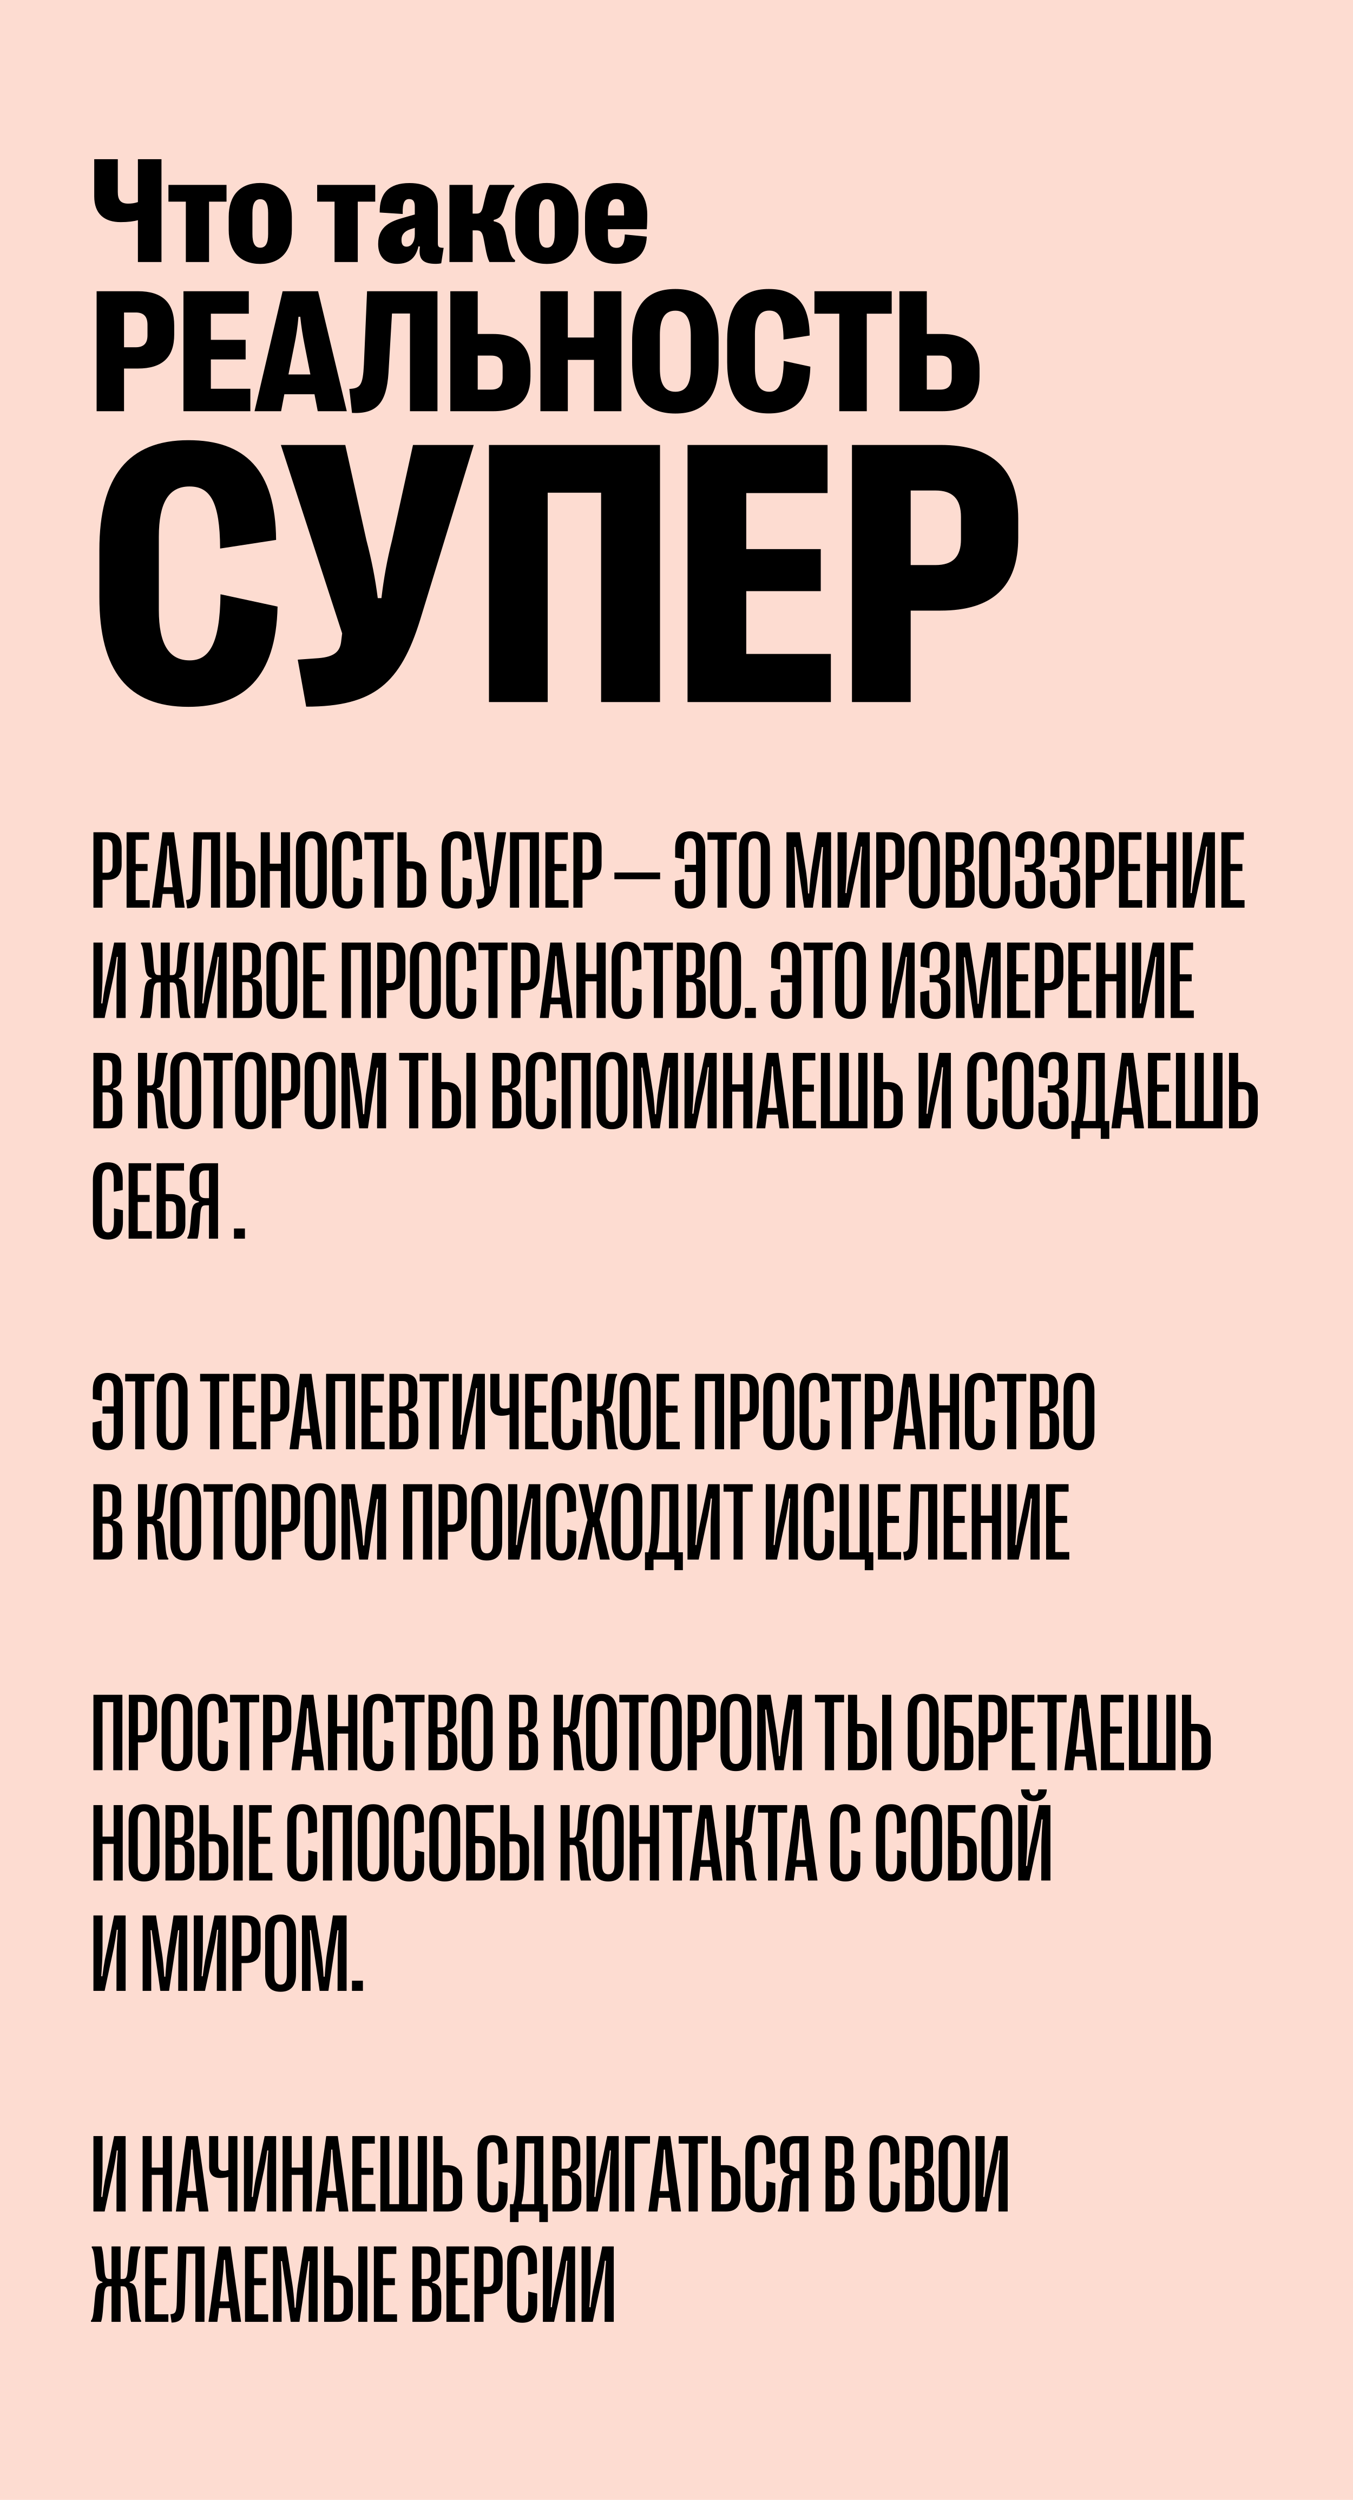
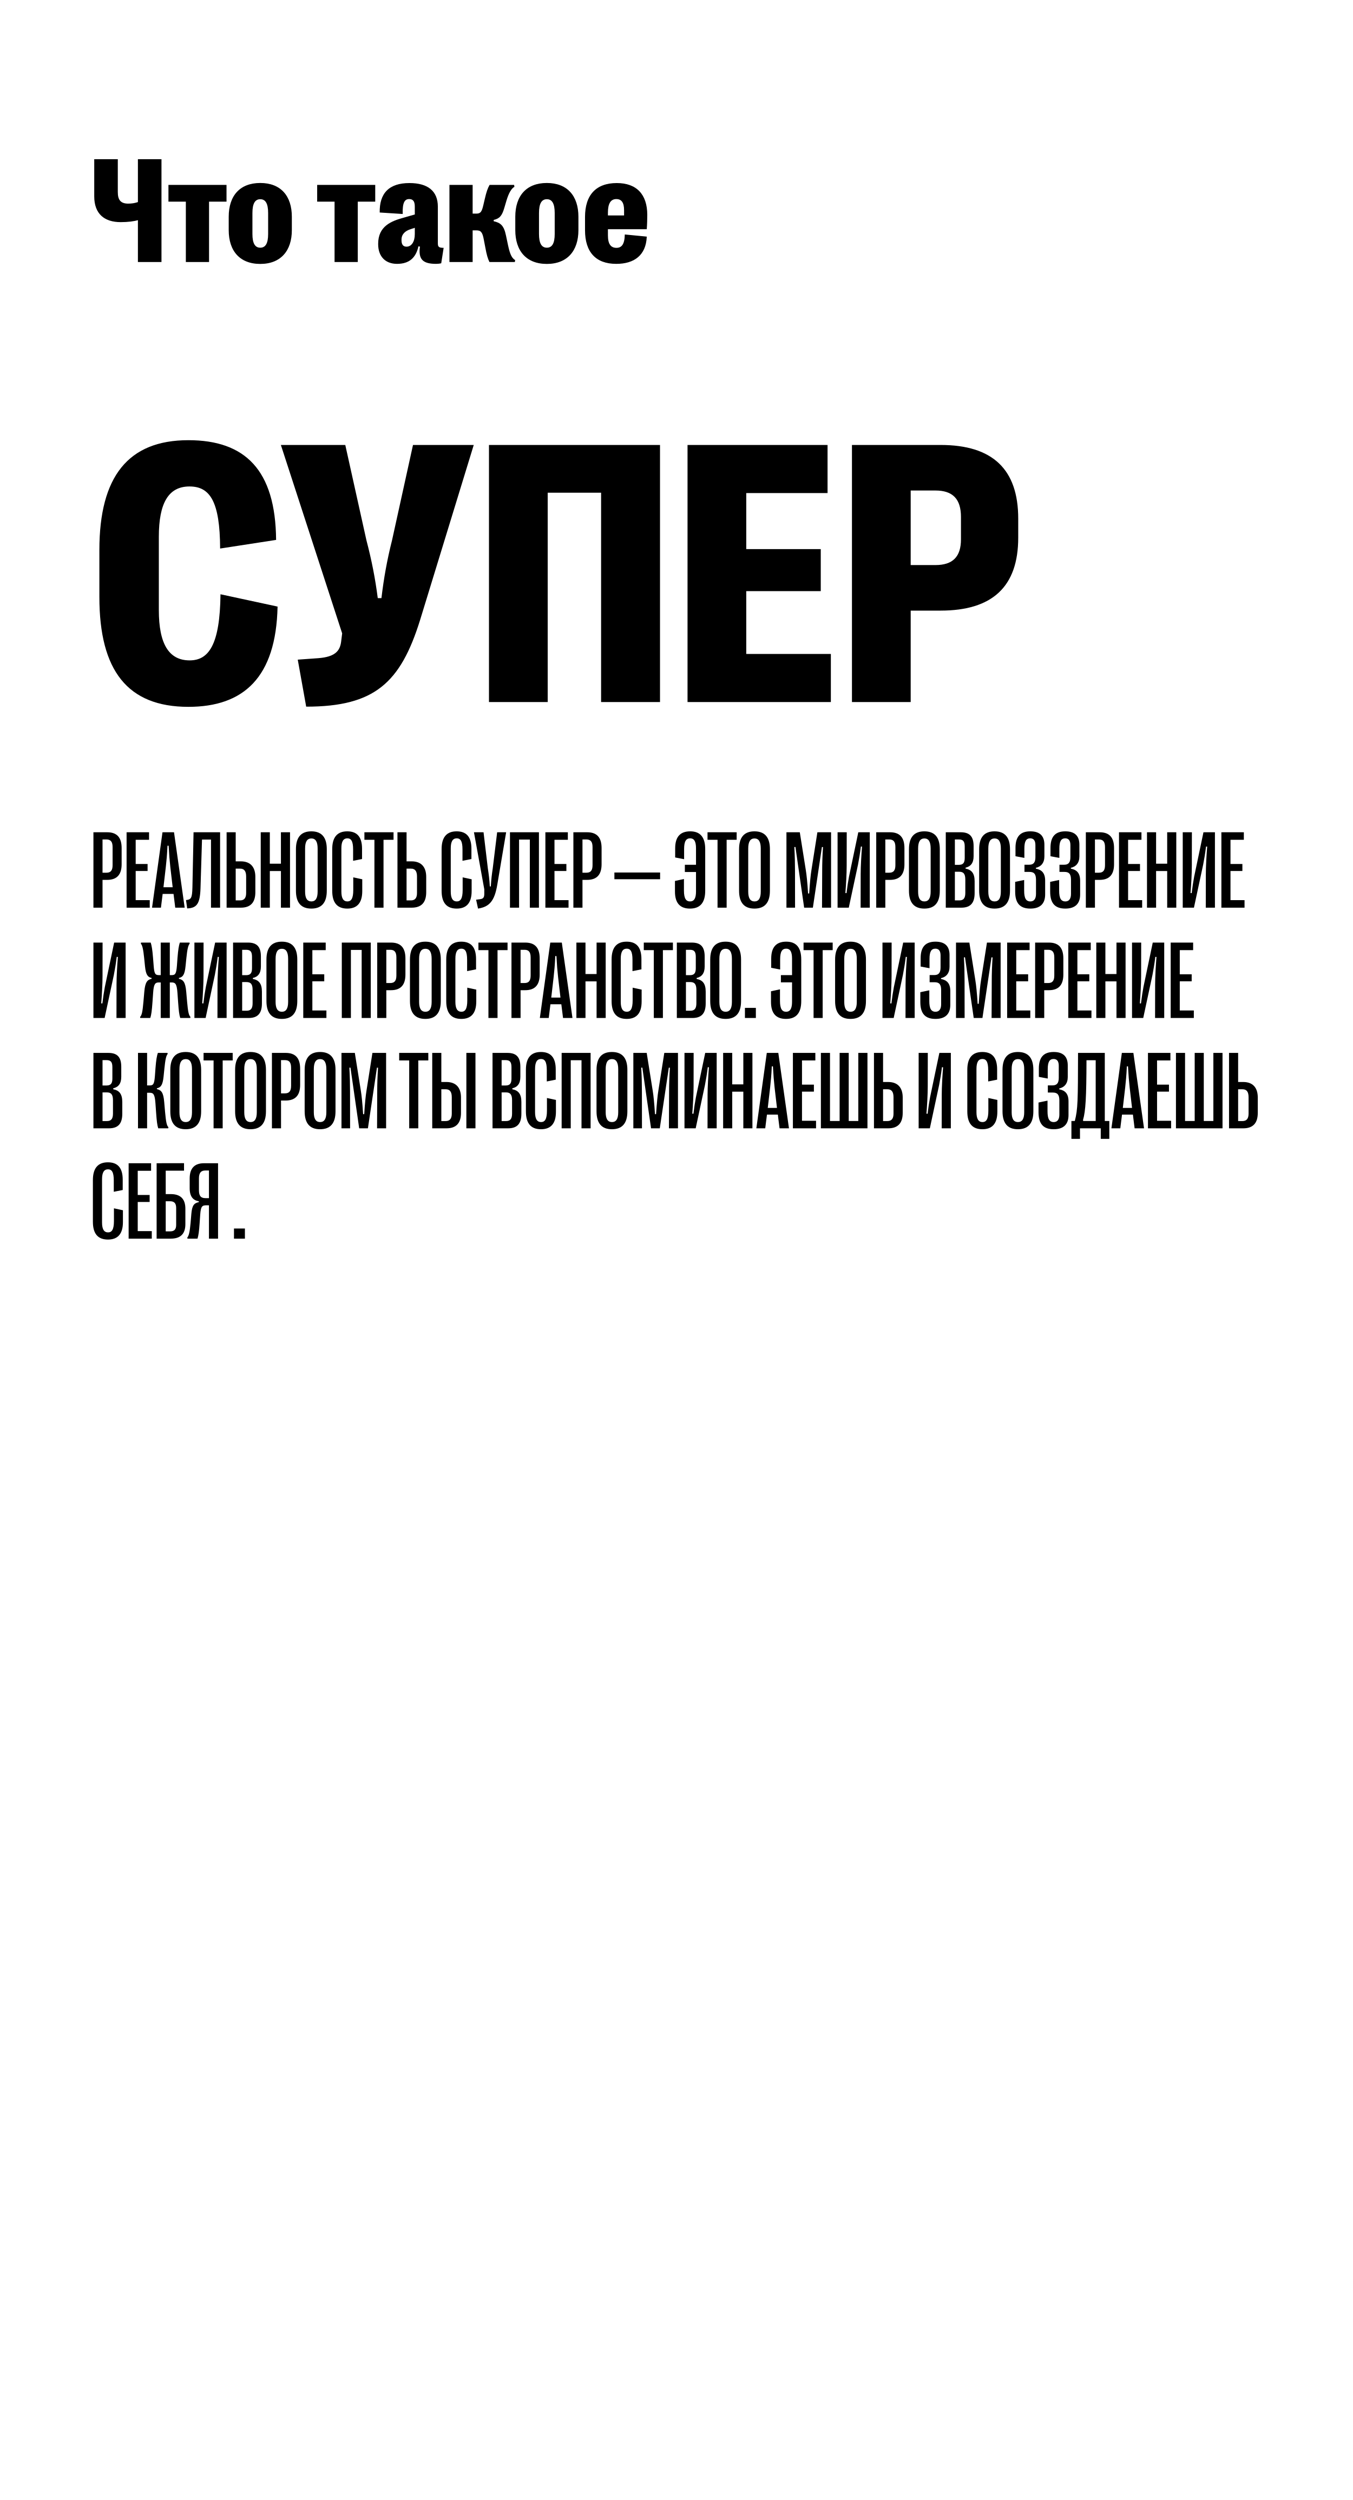
<svg xmlns="http://www.w3.org/2000/svg" width="1080" height="1994" viewBox="0 0 1080 1994" fill="none">
  <g clip-path="url(#clip0_2358_3226)">
-     <rect width="1080" height="1994" fill="#FDDCD1" />
    <path d="M128.895 209H110.086V175.602C106.98 176.539 102.117 177.184 96.316 177.184C83.426 177.184 75.223 170.68 75.223 156.617V126.969H94.031V153.16C94.031 159.43 96.258 162.418 102.352 162.418C104.93 162.418 107.566 162.066 110.086 161.188V126.969H128.895V209ZM166.863 209H148.348V160.836H134.461V147.477H180.809V160.836H166.863V209ZM207.762 210.523C191.414 210.523 182.566 200.152 182.566 183.57V172.906C182.566 156.207 191.414 145.953 207.762 145.953C224.051 145.953 232.957 156.207 232.957 172.906V183.57C232.957 200.152 223.992 210.523 207.762 210.523ZM207.762 197.574C211.98 197.574 214.031 194.059 214.031 186.617V169.918C214.031 162.418 211.98 158.902 207.762 158.902C203.543 158.902 201.492 162.418 201.492 169.918V186.617C201.492 194.059 203.543 197.574 207.762 197.574ZM285.574 209H267.059V160.836H253.172V147.477H299.52V160.836H285.574V209ZM316.922 210.465C307.43 210.465 301.863 204.371 301.863 194.82V194.41C301.863 180.348 312.527 176.305 321.844 173.727L331.102 171.09V164.762C331.102 160.719 329.754 158.785 326.648 158.785C323.016 158.785 321.199 161.48 321.434 170.68L303.094 169.508C302.801 154.215 310.477 146.012 326.824 146.012C341.473 146.012 349.5 152.34 349.5 164.82V193.883C349.5 197.047 350.32 197.633 354.129 197.691L352.195 209.996C351.082 210.289 349.383 210.465 348.094 210.465C337.312 210.465 333.855 206.715 335.203 196.695L334.031 196.461C331.922 205.777 326.531 210.465 316.922 210.465ZM324.48 196.754C328.523 196.754 331.102 192.77 331.102 186.734V181.695L327.234 182.984C323.484 184.273 320.496 186.793 320.496 191.129V191.656C320.496 195.055 321.844 196.754 324.48 196.754ZM377.273 209H358.758V147.477H377.273V170.387H380.145C383.133 170.387 384.422 169.566 385.711 164.059L387 158.551C388.289 152.984 389.285 150.172 390.809 147.477H410.379L410.613 149C408.387 150.289 406.277 153.453 404.344 159.781L402.469 166.109C400.594 172.438 398.543 174.371 394.09 175.426V176.48C399.422 177.652 402.234 179.762 403.875 187.789L405.574 195.816C407.273 203.844 408.973 206.07 411.199 207.477L410.965 209H390.691C389.344 206.246 388.465 203.316 387.352 197.164L386.18 191.07C385.066 184.918 383.66 183.746 380.203 183.746H377.273V209ZM436.512 210.523C420.164 210.523 411.316 200.152 411.316 183.57V172.906C411.316 156.207 420.164 145.953 436.512 145.953C452.801 145.953 461.707 156.207 461.707 172.906V183.57C461.707 200.152 452.742 210.523 436.512 210.523ZM436.512 197.574C440.73 197.574 442.781 194.059 442.781 186.617V169.918C442.781 162.418 440.73 158.902 436.512 158.902C432.293 158.902 430.242 162.418 430.242 169.918V186.617C430.242 194.059 432.293 197.574 436.512 197.574ZM516.258 182.809H485.262V187.73C485.262 194.469 487.43 197.691 492.059 197.691C495.984 197.691 498.562 195.23 498.738 187.027L516.258 188.727C515.73 203.492 506.297 210.523 491.824 210.465C475.652 210.465 466.98 201.09 466.98 183.688V173.082C466.98 155.504 475.77 146.012 492.352 146.012C508.172 146.012 516.668 155.094 516.668 171.383C516.668 174.43 516.551 179.234 516.258 182.809ZM491.941 158.785C487.43 158.785 485.262 162.477 485.262 169.508V171.852H498.152V167.633C498.152 161.598 496.102 158.785 491.941 158.785Z" fill="black" />
-     <path d="M99.002 328H77.127V232.297H110.145C129.49 232.297 139.061 241.32 139.061 259.709V266.818C139.061 285.002 129.49 293.957 110.145 293.957H99.002V328ZM99.002 249.25V277.004H108.23C114.656 277.004 117.732 273.928 117.732 267.434V259.094C117.732 252.395 114.656 249.25 108.23 249.25H99.002ZM199.832 328H146.443V232.297H198.602V250.207H168.318V271.057H196.072V286.711H168.318V310.09H199.832V328ZM224.373 328H203.182L225.604 232.297H253.904L276.805 328H253.631L251.033 314.465H226.971L224.373 328ZM234.969 275.09L230.252 298.674H247.752L243.104 275.09C241.668 267.775 240.506 260.803 239.686 252.668H238.25C237.566 260.803 236.473 267.775 234.969 275.09ZM280.975 329.367L278.855 310.227C287.674 309.748 289.656 307.355 290.477 290.812L293.006 232.297H349.197V328H327.254V250.07H312.898L310.096 297.443C308.523 321.096 301.072 330.324 280.975 329.367ZM393.699 328H359.451V232.297H381.326V266.408H393.699C414.959 266.408 423.436 278.576 423.436 293.752V300.314C423.436 316.721 415.574 328 393.699 328ZM381.326 283.635V310.773H392.059C398.211 310.773 401.219 307.766 401.219 300.998V293.205C401.219 286.506 398.211 283.635 392.059 283.635H381.326ZM453.24 328H431.365V232.297H453.24V269.211H474.09V232.297H496.033V328H474.09V287.053H453.24V328ZM539.1 329.846C515.926 329.846 504.578 316.311 504.578 288.898V271.535C504.578 244.055 515.926 230.52 539.1 230.52C562.205 230.52 573.621 244.055 573.621 271.535V288.898C573.621 316.311 562.205 329.846 539.1 329.846ZM539.1 312.482C547.371 312.482 551.404 306.467 551.404 294.025V267.16C551.404 254.104 547.371 247.814 539.1 247.814C530.76 247.814 526.727 254.104 526.727 267.16V294.025C526.727 306.467 530.76 312.482 539.1 312.482ZM613.611 329.777C590.984 329.777 580.457 316.311 580.457 288.898V271.398C580.457 244.055 591.189 230.52 613.611 230.52C634.666 230.52 646.082 241.525 646.287 267.639L625.438 270.852C625.369 253.215 621.609 247.746 614.021 247.746C606.297 247.746 602.605 253.762 602.605 266.477V293.752C602.605 306.398 606.365 312.482 614.09 312.482C621.199 312.482 625.369 306.672 625.574 287.873L646.834 292.453C646.287 318.84 634.188 329.777 613.611 329.777ZM691.883 328H669.939V250.207H650.115V232.297H711.775V250.207H691.883V328ZM752.176 328H717.928V232.297H739.803V266.408H752.176C773.436 266.408 781.912 278.576 781.912 293.752V300.314C781.912 316.721 774.051 328 752.176 328ZM739.803 283.635V310.773H750.535C756.688 310.773 759.695 307.766 759.695 300.998V293.205C759.695 286.506 756.688 283.635 750.535 283.635H739.803Z" fill="black" />
    <path d="M150.369 563.809C101.883 563.809 79.324 534.951 79.324 476.211V438.711C79.324 380.117 102.322 351.113 150.369 351.113C195.486 351.113 219.949 374.697 220.389 430.654L175.711 437.539C175.564 399.746 167.508 388.027 151.248 388.027C134.695 388.027 126.785 400.918 126.785 428.164V486.611C126.785 513.711 134.842 526.748 151.395 526.748C166.629 526.748 175.564 514.297 176.004 474.014L221.561 483.828C220.389 540.371 194.461 563.809 150.369 563.809ZM244.412 563.662L237.674 526.162L254.08 524.99C267.41 523.965 271.219 519.277 272.244 512.246L273.123 505.215L224.197 354.922H275.613L292.459 430.801C296.707 447.061 299.49 461.27 301.541 477.09H304.471C306.375 461.27 308.865 447.061 312.967 430.801L329.666 354.922H378.152L335.379 494.375C319.705 544.766 298.904 563.662 244.412 563.662ZM437.186 560H390.311V354.922H526.834V560H479.812V393.008H437.186V560ZM663.211 560H548.807V354.922H660.574V393.301H595.682V437.979H655.154V471.523H595.682V521.621H663.211V560ZM726.932 560H680.057V354.922H750.809C792.264 354.922 812.771 374.258 812.771 413.662V428.896C812.771 467.861 792.264 487.051 750.809 487.051H726.932V560ZM726.932 391.25V450.723H746.707C760.477 450.723 767.068 444.131 767.068 430.215V412.344C767.068 397.988 760.477 391.25 746.707 391.25H726.932Z" fill="black" />
    <path d="M81.84 724H74.578V663.844H85.535C93.356 663.844 97.094 667.969 97.094 676.52V689.324C97.094 697.703 93.269 701.828 85.535 701.828H81.84V724ZM81.84 669.602V696.113H85.019C88.371 696.113 89.875 694.309 89.875 690.055V675.746C89.875 671.406 88.371 669.602 85.019 669.602H81.84ZM119.523 724H101.047V663.844H118.965V669.859H108.309V689.152H117.805V694.738H108.309V717.984H119.523V724ZM128.461 724H121.371L129.707 663.844H138.902L147.41 724H139.891L138.516 713.043H129.836L128.461 724ZM132.371 691.43L130.48 707.715H137.828L135.938 691.43C135.379 686.359 134.992 681.805 134.605 674.586H133.703C133.359 681.805 132.93 686.359 132.371 691.43ZM149.43 724.602L148.484 717.941C152.48 717.512 153.383 716.609 153.598 707.758L154.5 663.844H175.684V724H168.422V669.688H161.246L160.043 708.746C159.613 720.863 157.121 724.301 149.43 724.602ZM192.227 724H180.883V663.844H188.145V687.047H192.184C200.09 687.047 203.828 691.773 203.828 699.465V711.625C203.828 719.66 200.219 724 192.227 724ZM188.145 692.848V718.199H191.668C194.848 718.199 196.48 716.352 196.48 712.27V699.207C196.48 694.738 194.848 692.848 191.668 692.848H188.145ZM215.387 724H208.125V663.844H215.387V688.938H224.238V663.844H231.5V724H224.238V694.781H215.387V724ZM248.516 724.73C240.309 724.73 236.227 719.961 236.227 710.465V677.379C236.227 667.883 240.309 663.113 248.516 663.113C256.766 663.113 260.848 667.883 260.848 677.379V710.465C260.848 719.961 256.766 724.73 248.516 724.73ZM248.559 719.016C251.91 719.016 253.543 716.438 253.543 711.152V676.82C253.543 671.406 251.91 668.785 248.559 668.785C245.164 668.785 243.531 671.406 243.531 676.82V711.152C243.531 716.438 245.164 719.016 248.559 719.016ZM277.219 724.73C269.098 724.73 265.188 719.961 265.188 710.508V677.336C265.188 667.883 269.141 663.113 277.176 663.113C284.824 663.113 288.992 667.324 288.992 676.992V685.199L281.859 686.617V677.551C281.859 670.891 280.27 668.699 277.262 668.699C274.039 668.699 272.492 671.234 272.492 676.648V711.109C272.492 716.48 274.082 719.016 277.305 719.016C280.27 719.016 281.988 716.781 281.988 709.949V699.809L289.164 701.355V710.723C289.164 720.52 284.824 724.73 277.219 724.73ZM306.137 724H298.875V669.859H290.883V663.844H314.129V669.859H306.137V724ZM328.609 724H317.266V663.844H324.527V687.047H328.566C336.473 687.047 340.211 691.773 340.211 699.465V711.625C340.211 719.66 336.602 724 328.609 724ZM324.527 692.848V718.199H328.051C331.23 718.199 332.863 716.352 332.863 712.27V699.207C332.863 694.738 331.23 692.848 328.051 692.848H324.527ZM364.531 724.73C356.41 724.73 352.5 719.961 352.5 710.508V677.336C352.5 667.883 356.453 663.113 364.488 663.113C372.137 663.113 376.305 667.324 376.305 676.992V685.199L369.172 686.617V677.551C369.172 670.891 367.582 668.699 364.574 668.699C361.352 668.699 359.805 671.234 359.805 676.648V711.109C359.805 716.48 361.395 719.016 364.617 719.016C367.582 719.016 369.301 716.781 369.301 709.949V699.809L376.477 701.355V710.723C376.477 720.52 372.137 724.73 364.531 724.73ZM381.59 724.73L380.043 717.641L383.137 717.254C386.145 716.91 386.66 715.492 386.574 712.012V709.348L378.324 663.844H385.973L389.41 692.676C390.098 697.23 390.656 701.27 391 707.07H391.773C392.117 701.27 392.633 697.23 393.32 692.676L396.844 663.844H404.02L396.973 705.523C394.738 718.93 390.527 723.312 381.59 724.73ZM414.332 724H407.07V663.844H430.188V724H422.926V669.688H414.332V724ZM453.82 724H435.344V663.844H453.262V669.859H442.605V689.152H452.102V694.738H442.605V717.984H453.82V724ZM464.949 724H457.688V663.844H468.645C476.465 663.844 480.203 667.969 480.203 676.52V689.324C480.203 697.703 476.379 701.828 468.645 701.828H464.949V724ZM464.949 669.602V696.113H468.129C471.48 696.113 472.984 694.309 472.984 690.055V675.746C472.984 671.406 471.48 669.602 468.129 669.602H464.949ZM526.91 701.312H490.43V695.941H526.91V701.312ZM550.973 663.113C559.008 663.113 562.918 667.883 562.918 677.336V710.508C562.918 719.961 558.922 724.73 550.758 724.73C542.98 724.73 538.77 720.52 538.77 711.109V702.688L545.945 701.141V710.379C545.945 716.867 547.75 719.016 550.801 719.016C554.066 719.016 555.57 716.48 555.57 711.109V695.555H546.676V689.797H555.57V676.648C555.57 671.234 554.152 668.699 550.887 668.699C547.707 668.699 546.074 670.977 546.074 677.164V685.328L538.941 683.953V676.648C538.941 667.324 543.152 663.113 550.973 663.113ZM580.02 724H572.758V669.859H564.766V663.844H588.012V669.859H580.02V724ZM602.234 724.73C594.027 724.73 589.945 719.961 589.945 710.465V677.379C589.945 667.883 594.027 663.113 602.234 663.113C610.484 663.113 614.566 667.883 614.566 677.379V710.465C614.566 719.961 610.484 724.73 602.234 724.73ZM602.277 719.016C605.629 719.016 607.262 716.438 607.262 711.152V676.82C607.262 671.406 605.629 668.785 602.277 668.785C598.883 668.785 597.25 671.406 597.25 676.82V711.152C597.25 716.438 598.883 719.016 602.277 719.016ZM634.633 724H627.758V663.844H638.414L643.184 693.793C643.871 698.004 644.473 703.848 645.031 712.699H645.891C646.492 703.848 647.051 698.004 647.738 693.836L652.465 663.844H663.379V724H656.16L656.289 694.609C656.289 688.895 656.461 683.18 656.934 675.66L656.074 675.617L648.855 724H641.895L634.934 675.574L634.074 675.617C634.461 683.094 634.59 688.895 634.59 694.609L634.633 724ZM677.516 724H668.578V663.844H675.883L675.84 690.484C675.84 697.059 675.324 705.523 674.809 712.312L675.711 712.398C676.355 707.156 677 702.902 677.688 699.293L685.121 663.844H694.273V724H686.969L687.012 697.273C687.012 691.172 687.57 681.504 688.086 675.316L687.184 675.23C686.41 681.418 685.766 684.898 684.906 689.539L677.516 724ZM706.691 724H699.43V663.844H710.387C718.207 663.844 721.945 667.969 721.945 676.52V689.324C721.945 697.703 718.121 701.828 710.387 701.828H706.691V724ZM706.691 669.602V696.113H709.871C713.223 696.113 714.727 694.309 714.727 690.055V675.746C714.727 671.406 713.223 669.602 709.871 669.602H706.691ZM737.844 724.73C729.637 724.73 725.555 719.961 725.555 710.465V677.379C725.555 667.883 729.637 663.113 737.844 663.113C746.094 663.113 750.176 667.883 750.176 677.379V710.465C750.176 719.961 746.094 724.73 737.844 724.73ZM737.887 719.016C741.238 719.016 742.871 716.438 742.871 711.152V676.82C742.871 671.406 741.238 668.785 737.887 668.785C734.492 668.785 732.859 671.406 732.859 676.82V711.152C732.859 716.438 734.492 719.016 737.887 719.016ZM767.32 724H754.945V663.844H766.848C774.109 663.844 777.16 667.324 777.16 674.973V682.922C777.16 688.465 774.754 691.172 770.758 692.074V692.848C775.57 693.75 777.977 696.629 777.977 702.988V712.355C777.977 720.348 774.625 724 767.32 724ZM762.207 669.602V689.84H765.387C768.781 689.84 770.07 688.25 770.07 684.254V675.273C770.07 671.191 768.867 669.602 765.473 669.602H762.207ZM762.207 695.34V718.199H765.773C769.082 718.199 770.543 716.48 770.543 712.184V701.613C770.543 696.93 768.996 695.34 765.645 695.34H762.207ZM793.875 724.73C785.668 724.73 781.586 719.961 781.586 710.465V677.379C781.586 667.883 785.668 663.113 793.875 663.113C802.125 663.113 806.207 667.883 806.207 677.379V710.465C806.207 719.961 802.125 724.73 793.875 724.73ZM793.918 719.016C797.27 719.016 798.902 716.438 798.902 711.152V676.82C798.902 671.406 797.27 668.785 793.918 668.785C790.523 668.785 788.891 671.406 788.891 676.82V711.152C788.891 716.438 790.523 719.016 793.918 719.016ZM822.449 724.73C814.242 724.73 810.332 720.52 810.332 711.152V703.418L817.508 701.914V710.379C817.508 716.48 818.969 719.016 822.492 719.016C825.285 719.016 826.961 717.039 826.961 713.043V701.484C826.875 697.059 825.371 695.469 821.676 695.469H817.766V689.754H821.547C825.07 689.754 826.488 687.82 826.488 683.652V674.113C826.488 670.418 825.027 668.699 822.363 668.699C819.055 668.699 817.68 671.105 817.68 676.863V684.297L810.59 682.965V676.348C810.59 667.324 814.414 663.113 822.449 663.113C829.84 663.113 833.664 666.594 833.664 673.812V683.094C833.664 688.207 831.086 691.258 826.875 692.203V692.891C831.344 693.707 834.266 696.199 834.266 702.473V713.43C834.266 720.992 830.141 724.73 822.449 724.73ZM850.379 724.73C842.172 724.73 838.262 720.52 838.262 711.152V703.418L845.438 701.914V710.379C845.438 716.48 846.898 719.016 850.422 719.016C853.215 719.016 854.891 717.039 854.891 713.043V701.484C854.805 697.059 853.301 695.469 849.605 695.469H845.695V689.754H849.477C853 689.754 854.418 687.82 854.418 683.652V674.113C854.418 670.418 852.957 668.699 850.293 668.699C846.984 668.699 845.609 671.105 845.609 676.863V684.297L838.52 682.965V676.348C838.52 667.324 842.344 663.113 850.379 663.113C857.77 663.113 861.594 666.594 861.594 673.812V683.094C861.594 688.207 859.016 691.258 854.805 692.203V692.891C859.273 693.707 862.195 696.199 862.195 702.473V713.43C862.195 720.992 858.07 724.73 850.379 724.73ZM874.012 724H866.75V663.844H877.707C885.527 663.844 889.266 667.969 889.266 676.52V689.324C889.266 697.703 885.441 701.828 877.707 701.828H874.012V724ZM874.012 669.602V696.113H877.191C880.543 696.113 882.047 694.309 882.047 690.055V675.746C882.047 671.406 880.543 669.602 877.191 669.602H874.012ZM911.695 724H893.219V663.844H911.137V669.859H900.48V689.152H909.977V694.738H900.48V717.984H911.695V724ZM922.824 724H915.562V663.844H922.824V688.938H931.676V663.844H938.938V724H931.676V694.781H922.824V724ZM953.031 724H944.094V663.844H951.398L951.355 690.484C951.355 697.059 950.84 705.523 950.324 712.312L951.227 712.398C951.871 707.156 952.516 702.902 953.203 699.293L960.637 663.844H969.789V724H962.484L962.527 697.273C962.527 691.172 963.086 681.504 963.602 675.316L962.699 675.23C961.926 681.418 961.281 684.898 960.422 689.539L953.031 724ZM993.422 724H974.945V663.844H992.863V669.859H982.207V689.152H991.703V694.738H982.207V717.984H993.422V724ZM83.516 812H74.578V751.844H81.883L81.84 778.484C81.84 785.059 81.324 793.523 80.809 800.312L81.711 800.398C82.356 795.156 83 790.902 83.688 787.293L91.121 751.844H100.273V812H92.969L93.012 785.273C93.012 779.172 93.57 769.504 94.086 763.316L93.184 763.23C92.41 769.418 91.766 772.898 90.906 777.539L83.516 812ZM119.953 812H111.961L111.832 811.141C113.207 809.766 113.809 806.973 114.496 799.023L115.184 791.117C115.871 783.211 117.633 781.535 121.027 780.719V780.074C117.848 779.387 116.43 777.453 115.742 770.75L115.055 764.047C114.367 757.344 113.68 754.078 112.434 752.703L112.562 751.844H120.297C121.07 754.25 121.629 757.387 122.145 763.875L122.66 770.363C123.133 776.809 123.992 777.797 126.828 777.797H128.289V751.844H135.551V777.797H137.012C139.848 777.797 140.707 776.809 141.223 770.363L141.695 763.875C142.211 757.387 142.77 754.25 143.543 751.844H151.277L151.406 752.703C150.16 754.078 149.473 757.344 148.785 764.047L148.098 770.75C147.41 777.453 145.992 779.387 142.812 780.074V780.719C146.207 781.535 147.969 783.211 148.656 791.117L149.344 799.023C150.074 806.973 150.633 809.766 152.008 811.141L151.879 812H143.887C143.07 809.465 142.684 806.543 142.168 799.281L141.652 792.02C141.137 784.758 139.977 783.641 137.012 783.641H135.551V812H128.289V783.641H126.828C123.906 783.641 122.703 784.758 122.23 792.02L121.715 799.281C121.199 806.543 120.77 809.465 119.953 812ZM164.125 812H155.188V751.844H162.492L162.449 778.484C162.449 785.059 161.934 793.523 161.418 800.312L162.32 800.398C162.965 795.156 163.609 790.902 164.297 787.293L171.73 751.844H180.883V812H173.578L173.621 785.273C173.621 779.172 174.18 769.504 174.695 763.316L173.793 763.23C173.02 769.418 172.375 772.898 171.516 777.539L164.125 812ZM198.414 812H186.039V751.844H197.941C205.203 751.844 208.254 755.324 208.254 762.973V770.922C208.254 776.465 205.848 779.172 201.852 780.074V780.848C206.664 781.75 209.07 784.629 209.07 790.988V800.355C209.07 808.348 205.719 812 198.414 812ZM193.301 757.602V777.84H196.48C199.875 777.84 201.164 776.25 201.164 772.254V763.273C201.164 759.191 199.961 757.602 196.566 757.602H193.301ZM193.301 783.34V806.199H196.867C200.176 806.199 201.637 804.48 201.637 800.184V789.613C201.637 784.93 200.09 783.34 196.738 783.34H193.301ZM224.969 812.73C216.762 812.73 212.68 807.961 212.68 798.465V765.379C212.68 755.883 216.762 751.113 224.969 751.113C233.219 751.113 237.301 755.883 237.301 765.379V798.465C237.301 807.961 233.219 812.73 224.969 812.73ZM225.012 807.016C228.363 807.016 229.996 804.438 229.996 799.152V764.82C229.996 759.406 228.363 756.785 225.012 756.785C221.617 756.785 219.984 759.406 219.984 764.82V799.152C219.984 804.438 221.617 807.016 225.012 807.016ZM260.547 812H242.07V751.844H259.988V757.859H249.332V777.152H258.828V782.738H249.332V805.984H260.547V812ZM280.098 812H272.836V751.844H295.953V812H288.691V757.688H280.098V812ZM308.371 812H301.109V751.844H312.066C319.887 751.844 323.625 755.969 323.625 764.52V777.324C323.625 785.703 319.801 789.828 312.066 789.828H308.371V812ZM308.371 757.602V784.113H311.551C314.902 784.113 316.406 782.309 316.406 778.055V763.746C316.406 759.406 314.902 757.602 311.551 757.602H308.371ZM339.523 812.73C331.316 812.73 327.234 807.961 327.234 798.465V765.379C327.234 755.883 331.316 751.113 339.523 751.113C347.773 751.113 351.855 755.883 351.855 765.379V798.465C351.855 807.961 347.773 812.73 339.523 812.73ZM339.566 807.016C342.918 807.016 344.551 804.438 344.551 799.152V764.82C344.551 759.406 342.918 756.785 339.566 756.785C336.172 756.785 334.539 759.406 334.539 764.82V799.152C334.539 804.438 336.172 807.016 339.566 807.016ZM368.227 812.73C360.105 812.73 356.195 807.961 356.195 798.508V765.336C356.195 755.883 360.148 751.113 368.184 751.113C375.832 751.113 380 755.324 380 764.992V773.199L372.867 774.617V765.551C372.867 758.891 371.277 756.699 368.27 756.699C365.047 756.699 363.5 759.234 363.5 764.648V799.109C363.5 804.48 365.09 807.016 368.312 807.016C371.277 807.016 372.996 804.781 372.996 797.949V787.809L380.172 789.355V798.723C380.172 808.52 375.832 812.73 368.227 812.73ZM397.145 812H389.883V757.859H381.891V751.844H405.137V757.859H397.145V812ZM415.535 812H408.273V751.844H419.23C427.051 751.844 430.789 755.969 430.789 764.52V777.324C430.789 785.703 426.965 789.828 419.23 789.828H415.535V812ZM415.535 757.602V784.113H418.715C422.066 784.113 423.57 782.309 423.57 778.055V763.746C423.57 759.406 422.066 757.602 418.715 757.602H415.535ZM438.008 812H430.918L439.254 751.844H448.449L456.957 812H449.438L448.062 801.043H439.383L438.008 812ZM441.918 779.43L440.027 795.715H447.375L445.484 779.43C444.926 774.359 444.539 769.805 444.152 762.586H443.25C442.906 769.805 442.477 774.359 441.918 779.43ZM467.355 812H460.094V751.844H467.355V776.938H476.207V751.844H483.469V812H476.207V782.781H467.355V812ZM500.227 812.73C492.105 812.73 488.195 807.961 488.195 798.508V765.336C488.195 755.883 492.148 751.113 500.184 751.113C507.832 751.113 512 755.324 512 764.992V773.199L504.867 774.617V765.551C504.867 758.891 503.277 756.699 500.27 756.699C497.047 756.699 495.5 759.234 495.5 764.648V799.109C495.5 804.48 497.09 807.016 500.312 807.016C503.277 807.016 504.996 804.781 504.996 797.949V787.809L512.172 789.355V798.723C512.172 808.52 507.832 812.73 500.227 812.73ZM529.145 812H521.883V757.859H513.891V751.844H537.137V757.859H529.145V812ZM552.648 812H540.273V751.844H552.176C559.438 751.844 562.488 755.324 562.488 762.973V770.922C562.488 776.465 560.082 779.172 556.086 780.074V780.848C560.898 781.75 563.305 784.629 563.305 790.988V800.355C563.305 808.348 559.953 812 552.648 812ZM547.535 757.602V777.84H550.715C554.109 777.84 555.398 776.25 555.398 772.254V763.273C555.398 759.191 554.195 757.602 550.801 757.602H547.535ZM547.535 783.34V806.199H551.102C554.41 806.199 555.871 804.48 555.871 800.184V789.613C555.871 784.93 554.324 783.34 550.973 783.34H547.535ZM579.203 812.73C570.996 812.73 566.914 807.961 566.914 798.465V765.379C566.914 755.883 570.996 751.113 579.203 751.113C587.453 751.113 591.535 755.883 591.535 765.379V798.465C591.535 807.961 587.453 812.73 579.203 812.73ZM579.246 807.016C582.598 807.016 584.23 804.438 584.23 799.152V764.82C584.23 759.406 582.598 756.785 579.246 756.785C575.852 756.785 574.219 759.406 574.219 764.82V799.152C574.219 804.438 575.852 807.016 579.246 807.016ZM603.352 812H594.629V803.922H603.352V812ZM627.629 751.113C635.664 751.113 639.574 755.883 639.574 765.336V798.508C639.574 807.961 635.578 812.73 627.414 812.73C619.637 812.73 615.426 808.52 615.426 799.109V790.688L622.602 789.141V798.379C622.602 804.867 624.406 807.016 627.457 807.016C630.723 807.016 632.227 804.48 632.227 799.109V783.555H623.332V777.797H632.227V764.648C632.227 759.234 630.809 756.699 627.543 756.699C624.363 756.699 622.73 758.977 622.73 765.164V773.328L615.598 771.953V764.648C615.598 755.324 619.809 751.113 627.629 751.113ZM656.676 812H649.414V757.859H641.422V751.844H664.668V757.859H656.676V812ZM678.891 812.73C670.684 812.73 666.602 807.961 666.602 798.465V765.379C666.602 755.883 670.684 751.113 678.891 751.113C687.141 751.113 691.223 755.883 691.223 765.379V798.465C691.223 807.961 687.141 812.73 678.891 812.73ZM678.934 807.016C682.285 807.016 683.918 804.438 683.918 799.152V764.82C683.918 759.406 682.285 756.785 678.934 756.785C675.539 756.785 673.906 759.406 673.906 764.82V799.152C673.906 804.438 675.539 807.016 678.934 807.016ZM713.352 812H704.414V751.844H711.719L711.676 778.484C711.676 785.059 711.16 793.523 710.645 800.312L711.547 800.398C712.191 795.156 712.836 790.902 713.523 787.293L720.957 751.844H730.109V812H722.805L722.848 785.273C722.848 779.172 723.406 769.504 723.922 763.316L723.02 763.23C722.246 769.418 721.602 772.898 720.742 777.539L713.352 812ZM746.738 812.73C738.531 812.73 734.621 808.52 734.621 799.152V791.418L741.797 789.914V798.379C741.797 804.48 743.258 807.016 746.781 807.016C749.574 807.016 751.25 805.039 751.25 801.043V789.484C751.164 785.059 749.66 783.469 745.965 783.469H742.055V777.754H745.836C749.359 777.754 750.777 775.82 750.777 771.652V762.113C750.777 758.418 749.316 756.699 746.652 756.699C743.344 756.699 741.969 759.105 741.969 764.863V772.297L734.879 770.965V764.348C734.879 755.324 738.703 751.113 746.738 751.113C754.129 751.113 757.953 754.594 757.953 761.812V771.094C757.953 776.207 755.375 779.258 751.164 780.203V780.891C755.633 781.707 758.555 784.199 758.555 790.473V801.43C758.555 808.992 754.43 812.73 746.738 812.73ZM769.984 812H763.109V751.844H773.766L778.535 781.793C779.223 786.004 779.824 791.848 780.383 800.699H781.242C781.844 791.848 782.402 786.004 783.09 781.836L787.816 751.844H798.73V812H791.512L791.641 782.609C791.641 776.895 791.812 771.18 792.285 763.66L791.426 763.617L784.207 812H777.246L770.285 763.574L769.426 763.617C769.812 771.094 769.941 776.895 769.941 782.609L769.984 812ZM822.406 812H803.93V751.844H821.848V757.859H811.191V777.152H820.688V782.738H811.191V805.984H822.406V812ZM833.535 812H826.273V751.844H837.23C845.051 751.844 848.789 755.969 848.789 764.52V777.324C848.789 785.703 844.965 789.828 837.23 789.828H833.535V812ZM833.535 757.602V784.113H836.715C840.066 784.113 841.57 782.309 841.57 778.055V763.746C841.57 759.406 840.066 757.602 836.715 757.602H833.535ZM871.219 812H852.742V751.844H870.66V757.859H860.004V777.152H869.5V782.738H860.004V805.984H871.219V812ZM882.348 812H875.086V751.844H882.348V776.938H891.199V751.844H898.461V812H891.199V782.781H882.348V812ZM912.555 812H903.617V751.844H910.922L910.879 778.484C910.879 785.059 910.363 793.523 909.848 800.312L910.75 800.398C911.395 795.156 912.039 790.902 912.727 787.293L920.16 751.844H929.312V812H922.008L922.051 785.273C922.051 779.172 922.609 769.504 923.125 763.316L922.223 763.23C921.449 769.418 920.805 772.898 919.945 777.539L912.555 812ZM952.945 812H934.469V751.844H952.387V757.859H941.73V777.152H951.227V782.738H941.73V805.984H952.945V812ZM86.953 900H74.578V839.844H86.481C93.742 839.844 96.793 843.324 96.793 850.973V858.922C96.793 864.465 94.387 867.172 90.391 868.074V868.848C95.203 869.75 97.609 872.629 97.609 878.988V888.355C97.609 896.348 94.258 900 86.953 900ZM81.84 845.602V865.84H85.019C88.414 865.84 89.703 864.25 89.703 860.254V851.273C89.703 847.191 88.5 845.602 85.106 845.602H81.84ZM81.84 871.34V894.199H85.406C88.715 894.199 90.176 892.48 90.176 888.184V877.613C90.176 872.93 88.629 871.34 85.277 871.34H81.84ZM117.418 900H110.156V839.844H117.418V865.797H119.523C122.273 865.797 123.133 864.809 123.648 858.363L124.121 851.875C124.637 845.387 125.195 842.25 126.012 839.844H133.703L133.832 840.703C132.586 842.078 131.941 845.344 131.254 852.047L130.566 858.75C129.879 865.453 128.418 867.387 125.238 868.074V868.719C128.676 869.535 130.438 871.211 131.082 879.117L131.77 887.023C132.5 894.973 133.059 897.766 134.434 899.141L134.305 900H126.312C125.496 897.465 125.109 894.543 124.594 887.281L124.078 880.02C123.562 872.758 122.402 871.641 119.523 871.641H117.418V900ZM148.227 900.73C140.02 900.73 135.938 895.961 135.938 886.465V853.379C135.938 843.883 140.02 839.113 148.227 839.113C156.477 839.113 160.559 843.883 160.559 853.379V886.465C160.559 895.961 156.477 900.73 148.227 900.73ZM148.27 895.016C151.621 895.016 153.254 892.438 153.254 887.152V852.82C153.254 847.406 151.621 844.785 148.27 844.785C144.875 844.785 143.242 847.406 143.242 852.82V887.152C143.242 892.438 144.875 895.016 148.27 895.016ZM177.746 900H170.484V845.859H162.492V839.844H185.738V845.859H177.746V900ZM199.961 900.73C191.754 900.73 187.672 895.961 187.672 886.465V853.379C187.672 843.883 191.754 839.113 199.961 839.113C208.211 839.113 212.293 843.883 212.293 853.379V886.465C212.293 895.961 208.211 900.73 199.961 900.73ZM200.004 895.016C203.355 895.016 204.988 892.438 204.988 887.152V852.82C204.988 847.406 203.355 844.785 200.004 844.785C196.609 844.785 194.977 847.406 194.977 852.82V887.152C194.977 892.438 196.609 895.016 200.004 895.016ZM224.324 900H217.062V839.844H228.02C235.84 839.844 239.578 843.969 239.578 852.52V865.324C239.578 873.703 235.754 877.828 228.02 877.828H224.324V900ZM224.324 845.602V872.113H227.504C230.855 872.113 232.359 870.309 232.359 866.055V851.746C232.359 847.406 230.855 845.602 227.504 845.602H224.324ZM255.477 900.73C247.27 900.73 243.188 895.961 243.188 886.465V853.379C243.188 843.883 247.27 839.113 255.477 839.113C263.727 839.113 267.809 843.883 267.809 853.379V886.465C267.809 895.961 263.727 900.73 255.477 900.73ZM255.52 895.016C258.871 895.016 260.504 892.438 260.504 887.152V852.82C260.504 847.406 258.871 844.785 255.52 844.785C252.125 844.785 250.492 847.406 250.492 852.82V887.152C250.492 892.438 252.125 895.016 255.52 895.016ZM279.453 900H272.578V839.844H283.234L288.004 869.793C288.691 874.004 289.293 879.848 289.852 888.699H290.711C291.312 879.848 291.871 874.004 292.559 869.836L297.285 839.844H308.199V900H300.98L301.109 870.609C301.109 864.895 301.281 859.18 301.754 851.66L300.895 851.617L293.676 900H286.715L279.754 851.574L278.895 851.617C279.281 859.094 279.41 864.895 279.41 870.609L279.453 900ZM333.895 900H326.633V845.859H318.641V839.844H341.887V845.859H333.895V900ZM356.367 900H345.023V839.844H352.285V863.047H356.324C364.23 863.047 367.969 867.773 367.969 875.465V887.625C367.969 895.66 364.359 900 356.367 900ZM379.527 900H372.266V839.844H379.527V900ZM352.285 868.848V894.199H355.809C358.988 894.199 360.621 892.352 360.621 888.27V875.207C360.621 870.738 358.988 868.848 355.809 868.848H352.285ZM405.523 900H393.148V839.844H405.051C412.312 839.844 415.363 843.324 415.363 850.973V858.922C415.363 864.465 412.957 867.172 408.961 868.074V868.848C413.773 869.75 416.18 872.629 416.18 878.988V888.355C416.18 896.348 412.828 900 405.523 900ZM400.41 845.602V865.84H403.59C406.984 865.84 408.273 864.25 408.273 860.254V851.273C408.273 847.191 407.07 845.602 403.676 845.602H400.41ZM400.41 871.34V894.199H403.977C407.285 894.199 408.746 892.48 408.746 888.184V877.613C408.746 872.93 407.199 871.34 403.848 871.34H400.41ZM431.82 900.73C423.699 900.73 419.789 895.961 419.789 886.508V853.336C419.789 843.883 423.742 839.113 431.777 839.113C439.426 839.113 443.594 843.324 443.594 852.992V861.199L436.461 862.617V853.551C436.461 846.891 434.871 844.699 431.863 844.699C428.641 844.699 427.094 847.234 427.094 852.648V887.109C427.094 892.48 428.684 895.016 431.906 895.016C434.871 895.016 436.59 892.781 436.59 885.949V875.809L443.766 877.355V886.723C443.766 896.52 439.426 900.73 431.82 900.73ZM455.582 900H448.32V839.844H471.438V900H464.176V845.688H455.582V900ZM488.453 900.73C480.246 900.73 476.164 895.961 476.164 886.465V853.379C476.164 843.883 480.246 839.113 488.453 839.113C496.703 839.113 500.785 843.883 500.785 853.379V886.465C500.785 895.961 496.703 900.73 488.453 900.73ZM488.496 895.016C491.848 895.016 493.48 892.438 493.48 887.152V852.82C493.48 847.406 491.848 844.785 488.496 844.785C485.102 844.785 483.469 847.406 483.469 852.82V887.152C483.469 892.438 485.102 895.016 488.496 895.016ZM512.43 900H505.555V839.844H516.211L520.98 869.793C521.668 874.004 522.27 879.848 522.828 888.699H523.688C524.289 879.848 524.848 874.004 525.535 869.836L530.262 839.844H541.176V900H533.957L534.086 870.609C534.086 864.895 534.258 859.18 534.73 851.66L533.871 851.617L526.652 900H519.691L512.73 851.574L511.871 851.617C512.258 859.094 512.387 864.895 512.387 870.609L512.43 900ZM555.312 900H546.375V839.844H553.68L553.637 866.484C553.637 873.059 553.121 881.523 552.605 888.312L553.508 888.398C554.152 883.156 554.797 878.902 555.484 875.293L562.918 839.844H572.07V900H564.766L564.809 873.273C564.809 867.172 565.367 857.504 565.883 851.316L564.98 851.23C564.207 857.418 563.562 860.898 562.703 865.539L555.312 900ZM584.488 900H577.227V839.844H584.488V864.938H593.34V839.844H600.602V900H593.34V870.781H584.488V900ZM610.828 900H603.738L612.074 839.844H621.27L629.777 900H622.258L620.883 889.043H612.203L610.828 900ZM614.738 867.43L612.848 883.715H620.195L618.305 867.43C617.746 862.359 617.359 857.805 616.973 850.586H616.07C615.727 857.805 615.297 862.359 614.738 867.43ZM651.391 900H632.914V839.844H650.832V845.859H640.176V865.152H649.672V870.738H640.176V893.984H651.391V900ZM692.426 900H655.258V839.844H662.52V894.156H670.211V839.844H677.473V894.156H685.121V839.844H692.426V900ZM708.969 900H697.625V839.844H704.887V863.047H708.926C716.832 863.047 720.57 867.773 720.57 875.465V887.625C720.57 895.66 716.961 900 708.969 900ZM704.887 868.848V894.199H708.41C711.59 894.199 713.223 892.352 713.223 888.27V875.207C713.223 870.738 711.59 868.848 708.41 868.848H704.887ZM742.227 900H733.289V839.844H740.594L740.551 866.484C740.551 873.059 740.035 881.523 739.52 888.312L740.422 888.398C741.066 883.156 741.711 878.902 742.398 875.293L749.832 839.844H758.984V900H751.68L751.723 873.273C751.723 867.172 752.281 857.504 752.797 851.316L751.895 851.23C751.121 857.418 750.477 860.898 749.617 865.539L742.227 900ZM784.164 900.73C776.043 900.73 772.133 895.961 772.133 886.508V853.336C772.133 843.883 776.086 839.113 784.121 839.113C791.77 839.113 795.938 843.324 795.938 852.992V861.199L788.805 862.617V853.551C788.805 846.891 787.215 844.699 784.207 844.699C780.984 844.699 779.438 847.234 779.438 852.648V887.109C779.438 892.48 781.027 895.016 784.25 895.016C787.215 895.016 788.934 892.781 788.934 885.949V875.809L796.109 877.355V886.723C796.109 896.52 791.77 900.73 784.164 900.73ZM812.523 900.73C804.316 900.73 800.234 895.961 800.234 886.465V853.379C800.234 843.883 804.316 839.113 812.523 839.113C820.773 839.113 824.855 843.883 824.855 853.379V886.465C824.855 895.961 820.773 900.73 812.523 900.73ZM812.566 895.016C815.918 895.016 817.551 892.438 817.551 887.152V852.82C817.551 847.406 815.918 844.785 812.566 844.785C809.172 844.785 807.539 847.406 807.539 852.82V887.152C807.539 892.438 809.172 895.016 812.566 895.016ZM841.098 900.73C832.891 900.73 828.98 896.52 828.98 887.152V879.418L836.156 877.914V886.379C836.156 892.48 837.617 895.016 841.141 895.016C843.934 895.016 845.609 893.039 845.609 889.043V877.484C845.523 873.059 844.02 871.469 840.324 871.469H836.414V865.754H840.195C843.719 865.754 845.137 863.82 845.137 859.652V850.113C845.137 846.418 843.676 844.699 841.012 844.699C837.703 844.699 836.328 847.105 836.328 852.863V860.297L829.238 858.965V852.348C829.238 843.324 833.062 839.113 841.098 839.113C848.488 839.113 852.312 842.594 852.312 849.812V859.094C852.312 864.207 849.734 867.258 845.523 868.203V868.891C849.992 869.707 852.914 872.199 852.914 878.473V889.43C852.914 896.992 848.789 900.73 841.098 900.73ZM862.066 908.422H855.234V894.156H857.941C860.391 884.66 860.434 878.043 860.52 839.844H881.875V894.156H885.484V908.422H878.652V900H862.066V908.422ZM864.516 893.254L864.602 894.156H874.613V845.688H867.266C867.18 875.293 866.578 886.207 864.516 893.254ZM894.25 900H887.16L895.496 839.844H904.691L913.199 900H905.68L904.305 889.043H895.625L894.25 900ZM898.16 867.43L896.27 883.715H903.617L901.727 867.43C901.168 862.359 900.781 857.805 900.395 850.586H899.492C899.148 857.805 898.719 862.359 898.16 867.43ZM934.812 900H916.336V839.844H934.254V845.859H923.598V865.152H933.094V870.738H923.598V893.984H934.812V900ZM975.848 900H938.68V839.844H945.941V894.156H953.633V839.844H960.895V894.156H968.543V839.844H975.848V900ZM992.391 900H981.047V839.844H988.309V863.047H992.348C1000.25 863.047 1003.99 867.773 1003.99 875.465V887.625C1003.99 895.66 1000.38 900 992.391 900ZM988.309 868.848V894.199H991.832C995.012 894.199 996.645 892.352 996.645 888.27V875.207C996.645 870.738 995.012 868.848 991.832 868.848H988.309ZM86.18 988.73C78.059 988.73 74.148 983.961 74.148 974.508V941.336C74.148 931.883 78.102 927.113 86.137 927.113C93.785 927.113 97.953 931.324 97.953 940.992V949.199L90.82 950.617V941.551C90.82 934.891 89.231 932.699 86.223 932.699C83 932.699 81.453 935.234 81.453 940.648V975.109C81.453 980.48 83.043 983.016 86.266 983.016C89.231 983.016 90.949 980.781 90.949 973.949V963.809L98.125 965.355V974.723C98.125 984.52 93.785 988.73 86.18 988.73ZM121.156 988H102.68V927.844H120.598V933.859H109.941V953.152H119.438V958.738H109.941V981.984H121.156V988ZM136.281 988H125.023V927.844L146.895 927.801V933.773H132.285V952.465H136.281C144.359 952.465 147.969 956.59 147.969 964.152V976.398C147.969 983.961 144.359 988 136.281 988ZM132.285 958.18V982.199H135.723C139.16 982.199 140.621 980.652 140.621 976.957V963.68C140.621 959.812 139.16 958.18 135.723 958.18H132.285ZM157.637 988H149.645L149.516 987.141C150.762 985.68 151.492 982.543 152.137 975.41L152.738 968.234C153.34 961.102 155.102 959.684 158.711 958.867V958.18C154.156 957.492 151.406 954.441 151.406 947.738V940.09C151.406 931.883 155.23 927.844 162.922 927.844H174.051V988H166.789V961.402H164.77C161.547 961.402 160.301 961.961 159.828 968.707L159.355 975.539C158.883 982.371 158.453 985.422 157.637 988ZM163.91 955.688H166.789V933.645H163.867C160.43 933.645 158.797 935.492 158.797 940.004V949.414C158.797 954.012 160.43 955.688 163.91 955.688ZM195.492 988H186.77V979.922H195.492V988Z" fill="black" />
-     <path d="M81.84 1412H74.578V1351.84H97.695V1412H90.434V1357.69H81.84V1412ZM110.113 1412H102.852V1351.84H113.809C121.629 1351.84 125.367 1355.97 125.367 1364.52V1377.32C125.367 1385.7 121.543 1389.83 113.809 1389.83H110.113V1412ZM110.113 1357.6V1384.11H113.293C116.645 1384.11 118.148 1382.31 118.148 1378.05V1363.75C118.148 1359.41 116.645 1357.6 113.293 1357.6H110.113ZM141.266 1412.73C133.059 1412.73 128.977 1407.96 128.977 1398.46V1365.38C128.977 1355.88 133.059 1351.11 141.266 1351.11C149.516 1351.11 153.598 1355.88 153.598 1365.38V1398.46C153.598 1407.96 149.516 1412.73 141.266 1412.73ZM141.309 1407.02C144.66 1407.02 146.293 1404.44 146.293 1399.15V1364.82C146.293 1359.41 144.66 1356.79 141.309 1356.79C137.914 1356.79 136.281 1359.41 136.281 1364.82V1399.15C136.281 1404.44 137.914 1407.02 141.309 1407.02ZM169.969 1412.73C161.848 1412.73 157.938 1407.96 157.938 1398.51V1365.34C157.938 1355.88 161.891 1351.11 169.926 1351.11C177.574 1351.11 181.742 1355.32 181.742 1364.99V1373.2L174.609 1374.62V1365.55C174.609 1358.89 173.02 1356.7 170.012 1356.7C166.789 1356.7 165.242 1359.23 165.242 1364.65V1399.11C165.242 1404.48 166.832 1407.02 170.055 1407.02C173.02 1407.02 174.738 1404.78 174.738 1397.95V1387.81L181.914 1389.36V1398.72C181.914 1408.52 177.574 1412.73 169.969 1412.73ZM198.887 1412H191.625V1357.86H183.633V1351.84H206.879V1357.86H198.887V1412ZM217.277 1412H210.016V1351.84H220.973C228.793 1351.84 232.531 1355.97 232.531 1364.52V1377.32C232.531 1385.7 228.707 1389.83 220.973 1389.83H217.277V1412ZM217.277 1357.6V1384.11H220.457C223.809 1384.11 225.312 1382.31 225.312 1378.05V1363.75C225.312 1359.41 223.809 1357.6 220.457 1357.6H217.277ZM239.75 1412H232.66L240.996 1351.84H250.191L258.699 1412H251.18L249.805 1401.04H241.125L239.75 1412ZM243.66 1379.43L241.77 1395.71H249.117L247.227 1379.43C246.668 1374.36 246.281 1369.8 245.895 1362.59H244.992C244.648 1369.8 244.219 1374.36 243.66 1379.43ZM269.098 1412H261.836V1351.84H269.098V1376.94H277.949V1351.84H285.211V1412H277.949V1382.78H269.098V1412ZM301.969 1412.73C293.848 1412.73 289.938 1407.96 289.938 1398.51V1365.34C289.938 1355.88 293.891 1351.11 301.926 1351.11C309.574 1351.11 313.742 1355.32 313.742 1364.99V1373.2L306.609 1374.62V1365.55C306.609 1358.89 305.02 1356.7 302.012 1356.7C298.789 1356.7 297.242 1359.23 297.242 1364.65V1399.11C297.242 1404.48 298.832 1407.02 302.055 1407.02C305.02 1407.02 306.738 1404.78 306.738 1397.95V1387.81L313.914 1389.36V1398.72C313.914 1408.52 309.574 1412.73 301.969 1412.73ZM330.887 1412H323.625V1357.86H315.633V1351.84H338.879V1357.86H330.887V1412ZM354.391 1412H342.016V1351.84H353.918C361.18 1351.84 364.23 1355.32 364.23 1362.97V1370.92C364.23 1376.46 361.824 1379.17 357.828 1380.07V1380.85C362.641 1381.75 365.047 1384.63 365.047 1390.99V1400.36C365.047 1408.35 361.695 1412 354.391 1412ZM349.277 1357.6V1377.84H352.457C355.852 1377.84 357.141 1376.25 357.141 1372.25V1363.27C357.141 1359.19 355.938 1357.6 352.543 1357.6H349.277ZM349.277 1383.34V1406.2H352.844C356.152 1406.2 357.613 1404.48 357.613 1400.18V1389.61C357.613 1384.93 356.066 1383.34 352.715 1383.34H349.277ZM380.945 1412.73C372.738 1412.73 368.656 1407.96 368.656 1398.46V1365.38C368.656 1355.88 372.738 1351.11 380.945 1351.11C389.195 1351.11 393.277 1355.88 393.277 1365.38V1398.46C393.277 1407.96 389.195 1412.73 380.945 1412.73ZM380.988 1407.02C384.34 1407.02 385.973 1404.44 385.973 1399.15V1364.82C385.973 1359.41 384.34 1356.79 380.988 1356.79C377.594 1356.79 375.961 1359.41 375.961 1364.82V1399.15C375.961 1404.44 377.594 1407.02 380.988 1407.02ZM418.844 1412H406.469V1351.84H418.371C425.633 1351.84 428.684 1355.32 428.684 1362.97V1370.92C428.684 1376.46 426.277 1379.17 422.281 1380.07V1380.85C427.094 1381.75 429.5 1384.63 429.5 1390.99V1400.36C429.5 1408.35 426.148 1412 418.844 1412ZM413.73 1357.6V1377.84H416.91C420.305 1377.84 421.594 1376.25 421.594 1372.25V1363.27C421.594 1359.19 420.391 1357.6 416.996 1357.6H413.73ZM413.73 1383.34V1406.2H417.297C420.605 1406.2 422.066 1404.48 422.066 1400.18V1389.61C422.066 1384.93 420.52 1383.34 417.168 1383.34H413.73ZM449.309 1412H442.047V1351.84H449.309V1377.8H451.414C454.164 1377.8 455.023 1376.81 455.539 1370.36L456.012 1363.88C456.527 1357.39 457.086 1354.25 457.902 1351.84H465.594L465.723 1352.7C464.477 1354.08 463.832 1357.34 463.145 1364.05L462.457 1370.75C461.77 1377.45 460.309 1379.39 457.129 1380.07V1380.72C460.566 1381.54 462.328 1383.21 462.973 1391.12L463.66 1399.02C464.391 1406.97 464.949 1409.77 466.324 1411.14L466.195 1412H458.203C457.387 1409.46 457 1406.54 456.484 1399.28L455.969 1392.02C455.453 1384.76 454.293 1383.64 451.414 1383.64H449.309V1412ZM480.117 1412.73C471.91 1412.73 467.828 1407.96 467.828 1398.46V1365.38C467.828 1355.88 471.91 1351.11 480.117 1351.11C488.367 1351.11 492.449 1355.88 492.449 1365.38V1398.46C492.449 1407.96 488.367 1412.73 480.117 1412.73ZM480.16 1407.02C483.512 1407.02 485.145 1404.44 485.145 1399.15V1364.82C485.145 1359.41 483.512 1356.79 480.16 1356.79C476.766 1356.79 475.133 1359.41 475.133 1364.82V1399.15C475.133 1404.44 476.766 1407.02 480.16 1407.02ZM509.637 1412H502.375V1357.86H494.383V1351.84H517.629V1357.86H509.637V1412ZM531.852 1412.73C523.645 1412.73 519.562 1407.96 519.562 1398.46V1365.38C519.562 1355.88 523.645 1351.11 531.852 1351.11C540.102 1351.11 544.184 1355.88 544.184 1365.38V1398.46C544.184 1407.96 540.102 1412.73 531.852 1412.73ZM531.895 1407.02C535.246 1407.02 536.879 1404.44 536.879 1399.15V1364.82C536.879 1359.41 535.246 1356.79 531.895 1356.79C528.5 1356.79 526.867 1359.41 526.867 1364.82V1399.15C526.867 1404.44 528.5 1407.02 531.895 1407.02ZM556.215 1412H548.953V1351.84H559.91C567.73 1351.84 571.469 1355.97 571.469 1364.52V1377.32C571.469 1385.7 567.645 1389.83 559.91 1389.83H556.215V1412ZM556.215 1357.6V1384.11H559.395C562.746 1384.11 564.25 1382.31 564.25 1378.05V1363.75C564.25 1359.41 562.746 1357.6 559.395 1357.6H556.215ZM587.367 1412.73C579.16 1412.73 575.078 1407.96 575.078 1398.46V1365.38C575.078 1355.88 579.16 1351.11 587.367 1351.11C595.617 1351.11 599.699 1355.88 599.699 1365.38V1398.46C599.699 1407.96 595.617 1412.73 587.367 1412.73ZM587.41 1407.02C590.762 1407.02 592.395 1404.44 592.395 1399.15V1364.82C592.395 1359.41 590.762 1356.79 587.41 1356.79C584.016 1356.79 582.383 1359.41 582.383 1364.82V1399.15C582.383 1404.44 584.016 1407.02 587.41 1407.02ZM611.344 1412H604.469V1351.84H615.125L619.895 1381.79C620.582 1386 621.184 1391.85 621.742 1400.7H622.602C623.203 1391.85 623.762 1386 624.449 1381.84L629.176 1351.84H640.09V1412H632.871L633 1382.61C633 1376.89 633.172 1371.18 633.645 1363.66L632.785 1363.62L625.566 1412H618.605L611.645 1363.57L610.785 1363.62C611.172 1371.09 611.301 1376.89 611.301 1382.61L611.344 1412ZM665.785 1412H658.523V1357.86H650.531V1351.84H673.777V1357.86H665.785V1412ZM688.258 1412H676.914V1351.84H684.176V1375.05H688.215C696.121 1375.05 699.859 1379.77 699.859 1387.46V1399.62C699.859 1407.66 696.25 1412 688.258 1412ZM711.418 1412H704.156V1351.84H711.418V1412ZM684.176 1380.85V1406.2H687.699C690.879 1406.2 692.512 1404.35 692.512 1400.27V1387.21C692.512 1382.74 690.879 1380.85 687.699 1380.85H684.176ZM736.898 1412.73C728.691 1412.73 724.609 1407.96 724.609 1398.46V1365.38C724.609 1355.88 728.691 1351.11 736.898 1351.11C745.148 1351.11 749.23 1355.88 749.23 1365.38V1398.46C749.23 1407.96 745.148 1412.73 736.898 1412.73ZM736.941 1407.02C740.293 1407.02 741.926 1404.44 741.926 1399.15V1364.82C741.926 1359.41 740.293 1356.79 736.941 1356.79C733.547 1356.79 731.914 1359.41 731.914 1364.82V1399.15C731.914 1404.44 733.547 1407.02 736.941 1407.02ZM765.258 1412H754V1351.84L775.871 1351.8V1357.77H761.262V1376.46H765.258C773.336 1376.46 776.945 1380.59 776.945 1388.15V1400.4C776.945 1407.96 773.336 1412 765.258 1412ZM761.262 1382.18V1406.2H764.699C768.137 1406.2 769.598 1404.65 769.598 1400.96V1387.68C769.598 1383.81 768.137 1382.18 764.699 1382.18H761.262ZM788.504 1412H781.242V1351.84H792.199C800.02 1351.84 803.758 1355.97 803.758 1364.52V1377.32C803.758 1385.7 799.934 1389.83 792.199 1389.83H788.504V1412ZM788.504 1357.6V1384.11H791.684C795.035 1384.11 796.539 1382.31 796.539 1378.05V1363.75C796.539 1359.41 795.035 1357.6 791.684 1357.6H788.504ZM826.188 1412H807.711V1351.84H825.629V1357.86H814.973V1377.15H824.469V1382.74H814.973V1405.98H826.188V1412ZM843.418 1412H836.156V1357.86H828.164V1351.84H851.41V1357.86H843.418V1412ZM856.695 1412H849.605L857.941 1351.84H867.137L875.645 1412H868.125L866.75 1401.04H858.07L856.695 1412ZM860.605 1379.43L858.715 1395.71H866.062L864.172 1379.43C863.613 1374.36 863.227 1369.8 862.84 1362.59H861.938C861.594 1369.8 861.164 1374.36 860.605 1379.43ZM897.258 1412H878.781V1351.84H896.699V1357.86H886.043V1377.15H895.539V1382.74H886.043V1405.98H897.258V1412ZM938.293 1412H901.125V1351.84H908.387V1406.16H916.078V1351.84H923.34V1406.16H930.988V1351.84H938.293V1412ZM954.836 1412H943.492V1351.84H950.754V1375.05H954.793C962.699 1375.05 966.438 1379.77 966.438 1387.46V1399.62C966.438 1407.66 962.828 1412 954.836 1412ZM950.754 1380.85V1406.2H954.277C957.457 1406.2 959.09 1404.35 959.09 1400.27V1387.21C959.09 1382.74 957.457 1380.85 954.277 1380.85H950.754ZM81.84 1500H74.578V1439.84H81.84V1464.94H90.691V1439.84H97.953V1500H90.691V1470.78H81.84V1500ZM114.969 1500.73C106.762 1500.73 102.68 1495.96 102.68 1486.46V1453.38C102.68 1443.88 106.762 1439.11 114.969 1439.11C123.219 1439.11 127.301 1443.88 127.301 1453.38V1486.46C127.301 1495.96 123.219 1500.73 114.969 1500.73ZM115.012 1495.02C118.363 1495.02 119.996 1492.44 119.996 1487.15V1452.82C119.996 1447.41 118.363 1444.79 115.012 1444.79C111.617 1444.79 109.984 1447.41 109.984 1452.82V1487.15C109.984 1492.44 111.617 1495.02 115.012 1495.02ZM144.445 1500H132.07V1439.84H143.973C151.234 1439.84 154.285 1443.32 154.285 1450.97V1458.92C154.285 1464.46 151.879 1467.17 147.883 1468.07V1468.85C152.695 1469.75 155.102 1472.63 155.102 1478.99V1488.36C155.102 1496.35 151.75 1500 144.445 1500ZM139.332 1445.6V1465.84H142.512C145.906 1465.84 147.195 1464.25 147.195 1460.25V1451.27C147.195 1447.19 145.992 1445.6 142.598 1445.6H139.332ZM139.332 1471.34V1494.2H142.898C146.207 1494.2 147.668 1492.48 147.668 1488.18V1477.61C147.668 1472.93 146.121 1471.34 142.77 1471.34H139.332ZM170.57 1500H159.227V1439.84H166.488V1463.05H170.527C178.434 1463.05 182.172 1467.77 182.172 1475.46V1487.62C182.172 1495.66 178.562 1500 170.57 1500ZM193.73 1500H186.469V1439.84H193.73V1500ZM166.488 1468.85V1494.2H170.012C173.191 1494.2 174.824 1492.35 174.824 1488.27V1475.21C174.824 1470.74 173.191 1468.85 170.012 1468.85H166.488ZM217.406 1500H198.93V1439.84H216.848V1445.86H206.191V1465.15H215.688V1470.74H206.191V1493.98H217.406V1500ZM241.297 1500.73C233.176 1500.73 229.266 1495.96 229.266 1486.51V1453.34C229.266 1443.88 233.219 1439.11 241.254 1439.11C248.902 1439.11 253.07 1443.32 253.07 1452.99V1461.2L245.938 1462.62V1453.55C245.938 1446.89 244.348 1444.7 241.34 1444.7C238.117 1444.7 236.57 1447.23 236.57 1452.65V1487.11C236.57 1492.48 238.16 1495.02 241.383 1495.02C244.348 1495.02 246.066 1492.78 246.066 1485.95V1475.81L253.242 1477.36V1486.72C253.242 1496.52 248.902 1500.73 241.297 1500.73ZM265.059 1500H257.797V1439.84H280.914V1500H273.652V1445.69H265.059V1500ZM297.93 1500.73C289.723 1500.73 285.641 1495.96 285.641 1486.46V1453.38C285.641 1443.88 289.723 1439.11 297.93 1439.11C306.18 1439.11 310.262 1443.88 310.262 1453.38V1486.46C310.262 1495.96 306.18 1500.73 297.93 1500.73ZM297.973 1495.02C301.324 1495.02 302.957 1492.44 302.957 1487.15V1452.82C302.957 1447.41 301.324 1444.79 297.973 1444.79C294.578 1444.79 292.945 1447.41 292.945 1452.82V1487.15C292.945 1492.44 294.578 1495.02 297.973 1495.02ZM326.633 1500.73C318.512 1500.73 314.602 1495.96 314.602 1486.51V1453.34C314.602 1443.88 318.555 1439.11 326.59 1439.11C334.238 1439.11 338.406 1443.32 338.406 1452.99V1461.2L331.273 1462.62V1453.55C331.273 1446.89 329.684 1444.7 326.676 1444.7C323.453 1444.7 321.906 1447.23 321.906 1452.65V1487.11C321.906 1492.48 323.496 1495.02 326.719 1495.02C329.684 1495.02 331.402 1492.78 331.402 1485.95V1475.81L338.578 1477.36V1486.72C338.578 1496.52 334.238 1500.73 326.633 1500.73ZM354.992 1500.73C346.785 1500.73 342.703 1495.96 342.703 1486.46V1453.38C342.703 1443.88 346.785 1439.11 354.992 1439.11C363.242 1439.11 367.324 1443.88 367.324 1453.38V1486.46C367.324 1495.96 363.242 1500.73 354.992 1500.73ZM355.035 1495.02C358.387 1495.02 360.02 1492.44 360.02 1487.15V1452.82C360.02 1447.41 358.387 1444.79 355.035 1444.79C351.641 1444.79 350.008 1447.41 350.008 1452.82V1487.15C350.008 1492.44 351.641 1495.02 355.035 1495.02ZM383.352 1500H372.094V1439.84L393.965 1439.8V1445.77H379.355V1464.46H383.352C391.43 1464.46 395.039 1468.59 395.039 1476.15V1488.4C395.039 1495.96 391.43 1500 383.352 1500ZM379.355 1470.18V1494.2H382.793C386.23 1494.2 387.691 1492.65 387.691 1488.96V1475.68C387.691 1471.81 386.23 1470.18 382.793 1470.18H379.355ZM410.68 1500H399.336V1439.84H406.598V1463.05H410.637C418.543 1463.05 422.281 1467.77 422.281 1475.46V1487.62C422.281 1495.66 418.672 1500 410.68 1500ZM433.84 1500H426.578V1439.84H433.84V1500ZM406.598 1468.85V1494.2H410.121C413.301 1494.2 414.934 1492.35 414.934 1488.27V1475.21C414.934 1470.74 413.301 1468.85 410.121 1468.85H406.598ZM454.723 1500H447.461V1439.84H454.723V1465.8H456.828C459.578 1465.8 460.438 1464.81 460.953 1458.36L461.426 1451.88C461.941 1445.39 462.5 1442.25 463.316 1439.84H471.008L471.137 1440.7C469.891 1442.08 469.246 1445.34 468.559 1452.05L467.871 1458.75C467.184 1465.45 465.723 1467.39 462.543 1468.07V1468.72C465.98 1469.54 467.742 1471.21 468.387 1479.12L469.074 1487.02C469.805 1494.97 470.363 1497.77 471.738 1499.14L471.609 1500H463.617C462.801 1497.46 462.414 1494.54 461.898 1487.28L461.383 1480.02C460.867 1472.76 459.707 1471.64 456.828 1471.64H454.723V1500ZM485.531 1500.73C477.324 1500.73 473.242 1495.96 473.242 1486.46V1453.38C473.242 1443.88 477.324 1439.11 485.531 1439.11C493.781 1439.11 497.863 1443.88 497.863 1453.38V1486.46C497.863 1495.96 493.781 1500.73 485.531 1500.73ZM485.574 1495.02C488.926 1495.02 490.559 1492.44 490.559 1487.15V1452.82C490.559 1447.41 488.926 1444.79 485.574 1444.79C482.18 1444.79 480.547 1447.41 480.547 1452.82V1487.15C480.547 1492.44 482.18 1495.02 485.574 1495.02ZM509.895 1500H502.633V1439.84H509.895V1464.94H518.746V1439.84H526.008V1500H518.746V1470.78H509.895V1500ZM544.355 1500H537.094V1445.86H529.102V1439.84H552.348V1445.86H544.355V1500ZM557.633 1500H550.543L558.879 1439.84H568.074L576.582 1500H569.062L567.688 1489.04H559.008L557.633 1500ZM561.543 1467.43L559.652 1483.71H567L565.109 1467.43C564.551 1462.36 564.164 1457.8 563.777 1450.59H562.875C562.531 1457.8 562.102 1462.36 561.543 1467.43ZM586.98 1500H579.719V1439.84H586.98V1465.8H589.086C591.836 1465.8 592.695 1464.81 593.211 1458.36L593.684 1451.88C594.199 1445.39 594.758 1442.25 595.574 1439.84H603.266L603.395 1440.7C602.148 1442.08 601.504 1445.34 600.816 1452.05L600.129 1458.75C599.441 1465.45 597.98 1467.39 594.801 1468.07V1468.72C598.238 1469.54 600 1471.21 600.645 1479.12L601.332 1487.02C602.062 1494.97 602.621 1497.77 603.996 1499.14L603.867 1500H595.875C595.059 1497.46 594.672 1494.54 594.156 1487.28L593.641 1480.02C593.125 1472.76 591.965 1471.64 589.086 1471.64H586.98V1500ZM620.324 1500H613.062V1445.86H605.07V1439.84H628.316V1445.86H620.324V1500ZM633.602 1500H626.512L634.848 1439.84H644.043L652.551 1500H645.031L643.656 1489.04H634.977L633.602 1500ZM637.512 1467.43L635.621 1483.71H642.969L641.078 1467.43C640.52 1462.36 640.133 1457.8 639.746 1450.59H638.844C638.5 1457.8 638.07 1462.36 637.512 1467.43ZM674.766 1500.73C666.645 1500.73 662.734 1495.96 662.734 1486.51V1453.34C662.734 1443.88 666.688 1439.11 674.723 1439.11C682.371 1439.11 686.539 1443.32 686.539 1452.99V1461.2L679.406 1462.62V1453.55C679.406 1446.89 677.816 1444.7 674.809 1444.7C671.586 1444.7 670.039 1447.23 670.039 1452.65V1487.11C670.039 1492.48 671.629 1495.02 674.852 1495.02C677.816 1495.02 679.535 1492.78 679.535 1485.95V1475.81L686.711 1477.36V1486.72C686.711 1496.52 682.371 1500.73 674.766 1500.73ZM711.289 1500.73C703.168 1500.73 699.258 1495.96 699.258 1486.51V1453.34C699.258 1443.88 703.211 1439.11 711.246 1439.11C718.895 1439.11 723.062 1443.32 723.062 1452.99V1461.2L715.93 1462.62V1453.55C715.93 1446.89 714.34 1444.7 711.332 1444.7C708.109 1444.7 706.562 1447.23 706.562 1452.65V1487.11C706.562 1492.48 708.152 1495.02 711.375 1495.02C714.34 1495.02 716.059 1492.78 716.059 1485.95V1475.81L723.234 1477.36V1486.72C723.234 1496.52 718.895 1500.73 711.289 1500.73ZM739.648 1500.73C731.441 1500.73 727.359 1495.96 727.359 1486.46V1453.38C727.359 1443.88 731.441 1439.11 739.648 1439.11C747.898 1439.11 751.98 1443.88 751.98 1453.38V1486.46C751.98 1495.96 747.898 1500.73 739.648 1500.73ZM739.691 1495.02C743.043 1495.02 744.676 1492.44 744.676 1487.15V1452.82C744.676 1447.41 743.043 1444.79 739.691 1444.79C736.297 1444.79 734.664 1447.41 734.664 1452.82V1487.15C734.664 1492.44 736.297 1495.02 739.691 1495.02ZM768.008 1500H756.75V1439.84L778.621 1439.8V1445.77H764.012V1464.46H768.008C776.086 1464.46 779.695 1468.59 779.695 1476.15V1488.4C779.695 1495.96 776.086 1500 768.008 1500ZM764.012 1470.18V1494.2H767.449C770.887 1494.2 772.348 1492.65 772.348 1488.96V1475.68C772.348 1471.81 770.887 1470.18 767.449 1470.18H764.012ZM795.68 1500.73C787.473 1500.73 783.391 1495.96 783.391 1486.46V1453.38C783.391 1443.88 787.473 1439.11 795.68 1439.11C803.93 1439.11 808.012 1443.88 808.012 1453.38V1486.46C808.012 1495.96 803.93 1500.73 795.68 1500.73ZM795.723 1495.02C799.074 1495.02 800.707 1492.44 800.707 1487.15V1452.82C800.707 1447.41 799.074 1444.79 795.723 1444.79C792.328 1444.79 790.695 1447.41 790.695 1452.82V1487.15C790.695 1492.44 792.328 1495.02 795.723 1495.02ZM825.285 1436.71C819.012 1436.71 815.102 1433.48 815.016 1427.3H821.762C821.805 1430.48 823.008 1432.15 825.285 1432.15C827.562 1432.15 828.766 1430.48 828.809 1427.3H835.555C835.512 1433.48 831.516 1436.71 825.285 1436.71ZM821.719 1500H812.781V1439.84H820.086L820.043 1466.48C820.043 1473.06 819.527 1481.52 819.012 1488.31L819.914 1488.4C820.559 1483.16 821.203 1478.9 821.891 1475.29L829.324 1439.84H838.477V1500H831.172L831.215 1473.27C831.215 1467.17 831.773 1457.5 832.289 1451.32L831.387 1451.23C830.613 1457.42 829.969 1460.9 829.109 1465.54L821.719 1500ZM83.516 1588H74.578V1527.84H81.883L81.84 1554.48C81.84 1561.06 81.324 1569.52 80.809 1576.31L81.711 1576.4C82.356 1571.16 83 1566.9 83.688 1563.29L91.121 1527.84H100.273V1588H92.969L93.012 1561.27C93.012 1555.17 93.57 1545.5 94.086 1539.32L93.184 1539.23C92.41 1545.42 91.766 1548.9 90.906 1553.54L83.516 1588ZM120.727 1588H113.852V1527.84H124.508L129.277 1557.79C129.965 1562 130.566 1567.85 131.125 1576.7H131.984C132.586 1567.85 133.145 1562 133.832 1557.84L138.559 1527.84H149.473V1588H142.254L142.383 1558.61C142.383 1552.89 142.555 1547.18 143.027 1539.66L142.168 1539.62L134.949 1588H127.988L121.027 1539.57L120.168 1539.62C120.555 1547.09 120.684 1552.89 120.684 1558.61L120.727 1588ZM163.609 1588H154.672V1527.84H161.977L161.934 1554.48C161.934 1561.06 161.418 1569.52 160.902 1576.31L161.805 1576.4C162.449 1571.16 163.094 1566.9 163.781 1563.29L171.215 1527.84H180.367V1588H173.062L173.105 1561.27C173.105 1555.17 173.664 1545.5 174.18 1539.32L173.277 1539.23C172.504 1545.42 171.859 1548.9 171 1553.54L163.609 1588ZM192.785 1588H185.523V1527.84H196.48C204.301 1527.84 208.039 1531.97 208.039 1540.52V1553.32C208.039 1561.7 204.215 1565.83 196.48 1565.83H192.785V1588ZM192.785 1533.6V1560.11H195.965C199.316 1560.11 200.82 1558.31 200.82 1554.05V1539.75C200.82 1535.41 199.316 1533.6 195.965 1533.6H192.785ZM223.938 1588.73C215.73 1588.73 211.648 1583.96 211.648 1574.46V1541.38C211.648 1531.88 215.73 1527.11 223.938 1527.11C232.188 1527.11 236.27 1531.88 236.27 1541.38V1574.46C236.27 1583.96 232.188 1588.73 223.938 1588.73ZM223.98 1583.02C227.332 1583.02 228.965 1580.44 228.965 1575.15V1540.82C228.965 1535.41 227.332 1532.79 223.98 1532.79C220.586 1532.79 218.953 1535.41 218.953 1540.82V1575.15C218.953 1580.44 220.586 1583.02 223.98 1583.02ZM247.914 1588H241.039V1527.84H251.695L256.465 1557.79C257.152 1562 257.754 1567.85 258.312 1576.7H259.172C259.773 1567.85 260.332 1562 261.02 1557.84L265.746 1527.84H276.66V1588H269.441L269.57 1558.61C269.57 1552.89 269.742 1547.18 270.215 1539.66L269.355 1539.62L262.137 1588H255.176L248.215 1539.57L247.355 1539.62C247.742 1547.09 247.871 1552.89 247.871 1558.61L247.914 1588ZM289.68 1588H280.957V1579.92H289.68V1588ZM83.516 1764H74.578V1703.84H81.883L81.84 1730.48C81.84 1737.06 81.324 1745.52 80.809 1752.31L81.711 1752.4C82.356 1747.16 83 1742.9 83.688 1739.29L91.121 1703.84H100.273V1764H92.969L93.012 1737.27C93.012 1731.17 93.57 1721.5 94.086 1715.32L93.184 1715.23C92.41 1721.42 91.766 1724.9 90.906 1729.54L83.516 1764ZM121.113 1764H113.852V1703.84H121.113V1728.94H129.965V1703.84H137.227V1764H129.965V1734.78H121.113V1764ZM147.453 1764H140.363L148.699 1703.84H157.895L166.402 1764H158.883L157.508 1753.04H148.828L147.453 1764ZM151.363 1731.43L149.473 1747.71H156.82L154.93 1731.43C154.371 1726.36 153.984 1721.8 153.598 1714.59H152.695C152.352 1721.8 151.922 1726.36 151.363 1731.43ZM189.52 1764H182.258V1736.33C180.883 1736.8 178.52 1737.27 176.027 1737.27C170.227 1737.27 166.918 1734.52 166.918 1727.91V1703.84H174.18V1726.92C174.18 1730.36 175.426 1731.56 178.52 1731.56C179.938 1731.56 181.098 1731.26 182.258 1730.87V1703.84H189.52V1764ZM203.656 1764H194.719V1703.84H202.023L201.98 1730.48C201.98 1737.06 201.465 1745.52 200.949 1752.31L201.852 1752.4C202.496 1747.16 203.141 1742.9 203.828 1739.29L211.262 1703.84H220.414V1764H213.109L213.152 1737.27C213.152 1731.17 213.711 1721.5 214.227 1715.32L213.324 1715.23C212.551 1721.42 211.906 1724.9 211.047 1729.54L203.656 1764ZM232.832 1764H225.57V1703.84H232.832V1728.94H241.684V1703.84H248.945V1764H241.684V1734.78H232.832V1764ZM259.172 1764H252.082L260.418 1703.84H269.613L278.121 1764H270.602L269.227 1753.04H260.547L259.172 1764ZM263.082 1731.43L261.191 1747.71H268.539L266.648 1731.43C266.09 1726.36 265.703 1721.8 265.316 1714.59H264.414C264.07 1721.8 263.641 1726.36 263.082 1731.43ZM299.734 1764H281.258V1703.84H299.176V1709.86H288.52V1729.15H298.016V1734.74H288.52V1757.98H299.734V1764ZM340.77 1764H303.602V1703.84H310.863V1758.16H318.555V1703.84H325.816V1758.16H333.465V1703.84H340.77V1764ZM357.312 1764H345.969V1703.84H353.23V1727.05H357.27C365.176 1727.05 368.914 1731.77 368.914 1739.46V1751.62C368.914 1759.66 365.305 1764 357.312 1764ZM353.23 1732.85V1758.2H356.754C359.934 1758.2 361.566 1756.35 361.566 1752.27V1739.21C361.566 1734.74 359.934 1732.85 356.754 1732.85H353.23ZM393.234 1764.73C385.113 1764.73 381.203 1759.96 381.203 1750.51V1717.34C381.203 1707.88 385.156 1703.11 393.191 1703.11C400.84 1703.11 405.008 1707.32 405.008 1716.99V1725.2L397.875 1726.62V1717.55C397.875 1710.89 396.285 1708.7 393.277 1708.7C390.055 1708.7 388.508 1711.23 388.508 1716.65V1751.11C388.508 1756.48 390.098 1759.02 393.32 1759.02C396.285 1759.02 398.004 1756.78 398.004 1749.95V1739.81L405.18 1741.36V1750.72C405.18 1760.52 400.84 1764.73 393.234 1764.73ZM413.902 1772.42H407.07V1758.16H409.777C412.227 1748.66 412.27 1742.04 412.355 1703.84H433.711V1758.16H437.32V1772.42H430.488V1764H413.902V1772.42ZM416.352 1757.25L416.438 1758.16H426.449V1709.69H419.102C419.016 1739.29 418.414 1750.21 416.352 1757.25ZM453.391 1764H441.016V1703.84H452.918C460.18 1703.84 463.23 1707.32 463.23 1714.97V1722.92C463.23 1728.46 460.824 1731.17 456.828 1732.07V1732.85C461.641 1733.75 464.047 1736.63 464.047 1742.99V1752.36C464.047 1760.35 460.695 1764 453.391 1764ZM448.277 1709.6V1729.84H451.457C454.852 1729.84 456.141 1728.25 456.141 1724.25V1715.27C456.141 1711.19 454.938 1709.6 451.543 1709.6H448.277ZM448.277 1735.34V1758.2H451.844C455.152 1758.2 456.613 1756.48 456.613 1752.18V1741.61C456.613 1736.93 455.066 1735.34 451.715 1735.34H448.277ZM477.109 1764H468.172V1703.84H475.477L475.434 1730.48C475.434 1737.06 474.918 1745.52 474.402 1752.31L475.305 1752.4C475.949 1747.16 476.594 1742.9 477.281 1739.29L484.715 1703.84H493.867V1764H486.562L486.605 1737.27C486.605 1731.17 487.164 1721.5 487.68 1715.32L486.777 1715.23C486.004 1721.42 485.359 1724.9 484.5 1729.54L477.109 1764ZM506.285 1764H499.023V1703.84H518.832V1709.82H506.285V1764ZM524.633 1764H517.543L525.879 1703.84H535.074L543.582 1764H536.062L534.688 1753.04H526.008L524.633 1764ZM528.543 1731.43L526.652 1747.71H534L532.109 1731.43C531.551 1726.36 531.164 1721.8 530.777 1714.59H529.875C529.531 1721.8 529.102 1726.36 528.543 1731.43ZM556.988 1764H549.727V1709.86H541.734V1703.84H564.98V1709.86H556.988V1764ZM579.461 1764H568.117V1703.84H575.379V1727.05H579.418C587.324 1727.05 591.062 1731.77 591.062 1739.46V1751.62C591.062 1759.66 587.453 1764 579.461 1764ZM575.379 1732.85V1758.2H578.902C582.082 1758.2 583.715 1756.35 583.715 1752.27V1739.21C583.715 1734.74 582.082 1732.85 578.902 1732.85H575.379ZM606.961 1764.73C598.84 1764.73 594.93 1759.96 594.93 1750.51V1717.34C594.93 1707.88 598.883 1703.11 606.918 1703.11C614.566 1703.11 618.734 1707.32 618.734 1716.99V1725.2L611.602 1726.62V1717.55C611.602 1710.89 610.012 1708.7 607.004 1708.7C603.781 1708.7 602.234 1711.23 602.234 1716.65V1751.11C602.234 1756.48 603.824 1759.02 607.047 1759.02C610.012 1759.02 611.73 1756.78 611.73 1749.95V1739.81L618.906 1741.36V1750.72C618.906 1760.52 614.566 1764.73 606.961 1764.73ZM628.918 1764H620.926L620.797 1763.14C622.043 1761.68 622.773 1758.54 623.418 1751.41L624.02 1744.23C624.621 1737.1 626.383 1735.68 629.992 1734.87V1734.18C625.438 1733.49 622.688 1730.44 622.688 1723.74V1716.09C622.688 1707.88 626.512 1703.84 634.203 1703.84H645.332V1764H638.07V1737.4H636.051C632.828 1737.4 631.582 1737.96 631.109 1744.71L630.637 1751.54C630.164 1758.37 629.734 1761.42 628.918 1764ZM635.191 1731.69H638.07V1709.64H635.148C631.711 1709.64 630.078 1711.49 630.078 1716V1725.41C630.078 1730.01 631.711 1731.69 635.191 1731.69ZM671.328 1764H658.953V1703.84H670.855C678.117 1703.84 681.168 1707.32 681.168 1714.97V1722.92C681.168 1728.46 678.762 1731.17 674.766 1732.07V1732.85C679.578 1733.75 681.984 1736.63 681.984 1742.99V1752.36C681.984 1760.35 678.633 1764 671.328 1764ZM666.215 1709.6V1729.84H669.395C672.789 1729.84 674.078 1728.25 674.078 1724.25V1715.27C674.078 1711.19 672.875 1709.6 669.48 1709.6H666.215ZM666.215 1735.34V1758.2H669.781C673.09 1758.2 674.551 1756.48 674.551 1752.18V1741.61C674.551 1736.93 673.004 1735.34 669.652 1735.34H666.215ZM706.133 1764.73C698.012 1764.73 694.102 1759.96 694.102 1750.51V1717.34C694.102 1707.88 698.055 1703.11 706.09 1703.11C713.738 1703.11 717.906 1707.32 717.906 1716.99V1725.2L710.773 1726.62V1717.55C710.773 1710.89 709.184 1708.7 706.176 1708.7C702.953 1708.7 701.406 1711.23 701.406 1716.65V1751.11C701.406 1756.48 702.996 1759.02 706.219 1759.02C709.184 1759.02 710.902 1756.78 710.902 1749.95V1739.81L718.078 1741.36V1750.72C718.078 1760.52 713.738 1764.73 706.133 1764.73ZM735.008 1764H722.633V1703.84H734.535C741.797 1703.84 744.848 1707.32 744.848 1714.97V1722.92C744.848 1728.46 742.441 1731.17 738.445 1732.07V1732.85C743.258 1733.75 745.664 1736.63 745.664 1742.99V1752.36C745.664 1760.35 742.312 1764 735.008 1764ZM729.895 1709.6V1729.84H733.074C736.469 1729.84 737.758 1728.25 737.758 1724.25V1715.27C737.758 1711.19 736.555 1709.6 733.16 1709.6H729.895ZM729.895 1735.34V1758.2H733.461C736.77 1758.2 738.23 1756.48 738.23 1752.18V1741.61C738.23 1736.93 736.684 1735.34 733.332 1735.34H729.895ZM761.562 1764.73C753.355 1764.73 749.273 1759.96 749.273 1750.46V1717.38C749.273 1707.88 753.355 1703.11 761.562 1703.11C769.812 1703.11 773.895 1707.88 773.895 1717.38V1750.46C773.895 1759.96 769.812 1764.73 761.562 1764.73ZM761.605 1759.02C764.957 1759.02 766.59 1756.44 766.59 1751.15V1716.82C766.59 1711.41 764.957 1708.79 761.605 1708.79C758.211 1708.79 756.578 1711.41 756.578 1716.82V1751.15C756.578 1756.44 758.211 1759.02 761.605 1759.02ZM787.602 1764H778.664V1703.84H785.969L785.926 1730.48C785.926 1737.06 785.41 1745.52 784.895 1752.31L785.797 1752.4C786.441 1747.16 787.086 1742.9 787.773 1739.29L795.207 1703.84H804.359V1764H797.055L797.098 1737.27C797.098 1731.17 797.656 1721.5 798.172 1715.32L797.27 1715.23C796.496 1721.42 795.852 1724.9 794.992 1729.54L787.602 1764ZM80.68 1852H72.688L72.559 1851.14C73.934 1849.77 74.535 1846.97 75.223 1839.02L75.91 1831.12C76.598 1823.21 78.359 1821.54 81.754 1820.72V1820.07C78.574 1819.39 77.156 1817.45 76.469 1810.75L75.781 1804.05C75.094 1797.34 74.406 1794.08 73.16 1792.7L73.289 1791.84H81.023C81.797 1794.25 82.356 1797.39 82.871 1803.88L83.387 1810.36C83.859 1816.81 84.719 1817.8 87.555 1817.8H89.016V1791.84H96.277V1817.8H97.738C100.574 1817.8 101.434 1816.81 101.949 1810.36L102.422 1803.88C102.938 1797.39 103.496 1794.25 104.27 1791.84H112.004L112.133 1792.7C110.887 1794.08 110.199 1797.34 109.512 1804.05L108.824 1810.75C108.137 1817.45 106.719 1819.39 103.539 1820.07V1820.72C106.934 1821.54 108.695 1823.21 109.383 1831.12L110.07 1839.02C110.801 1846.97 111.359 1849.77 112.734 1851.14L112.605 1852H104.613C103.797 1849.46 103.41 1846.54 102.895 1839.28L102.379 1832.02C101.863 1824.76 100.703 1823.64 97.738 1823.64H96.277V1852H89.016V1823.64H87.555C84.633 1823.64 83.43 1824.76 82.957 1832.02L82.441 1839.28C81.926 1846.54 81.496 1849.46 80.68 1852ZM134.391 1852H115.914V1791.84H133.832V1797.86H123.176V1817.15H132.672V1822.74H123.176V1845.98H134.391V1852ZM136.969 1852.6L136.023 1845.94C140.02 1845.51 140.922 1844.61 141.137 1835.76L142.039 1791.84H163.223V1852H155.961V1797.69H148.785L147.582 1836.75C147.152 1848.86 144.66 1852.3 136.969 1852.6ZM173.492 1852H166.402L174.738 1791.84H183.934L192.441 1852H184.922L183.547 1841.04H174.867L173.492 1852ZM177.402 1819.43L175.512 1835.71H182.859L180.969 1819.43C180.41 1814.36 180.023 1809.8 179.637 1802.59H178.734C178.391 1809.8 177.961 1814.36 177.402 1819.43ZM214.055 1852H195.578V1791.84H213.496V1797.86H202.84V1817.15H212.336V1822.74H202.84V1845.98H214.055V1852ZM224.797 1852H217.922V1791.84H228.578L233.348 1821.79C234.035 1826 234.637 1831.85 235.195 1840.7H236.055C236.656 1831.85 237.215 1826 237.902 1821.84L242.629 1791.84H253.543V1852H246.324L246.453 1822.61C246.453 1816.89 246.625 1811.18 247.098 1803.66L246.238 1803.62L239.02 1852H232.059L225.098 1803.57L224.238 1803.62C224.625 1811.09 224.754 1816.89 224.754 1822.61L224.797 1852ZM270.086 1852H258.742V1791.84H266.004V1815.05H270.043C277.949 1815.05 281.688 1819.77 281.688 1827.46V1839.62C281.688 1847.66 278.078 1852 270.086 1852ZM293.246 1852H285.984V1791.84H293.246V1852ZM266.004 1820.85V1846.2H269.527C272.707 1846.2 274.34 1844.35 274.34 1840.27V1827.21C274.34 1822.74 272.707 1820.85 269.527 1820.85H266.004ZM316.922 1852H298.445V1791.84H316.363V1797.86H305.707V1817.15H315.203V1822.74H305.707V1845.98H316.922V1852ZM341.586 1852H329.211V1791.84H341.113C348.375 1791.84 351.426 1795.32 351.426 1802.97V1810.92C351.426 1816.46 349.02 1819.17 345.023 1820.07V1820.85C349.836 1821.75 352.242 1824.63 352.242 1830.99V1840.36C352.242 1848.35 348.891 1852 341.586 1852ZM336.473 1797.6V1817.84H339.652C343.047 1817.84 344.336 1816.25 344.336 1812.25V1803.27C344.336 1799.19 343.133 1797.6 339.738 1797.6H336.473ZM336.473 1823.34V1846.2H340.039C343.348 1846.2 344.809 1844.48 344.809 1840.18V1829.61C344.809 1824.93 343.262 1823.34 339.91 1823.34H336.473ZM374.844 1852H356.367V1791.84H374.285V1797.86H363.629V1817.15H373.125V1822.74H363.629V1845.98H374.844V1852ZM385.973 1852H378.711V1791.84H389.668C397.488 1791.84 401.227 1795.97 401.227 1804.52V1817.32C401.227 1825.7 397.402 1829.83 389.668 1829.83H385.973V1852ZM385.973 1797.6V1824.11H389.152C392.504 1824.11 394.008 1822.31 394.008 1818.05V1803.75C394.008 1799.41 392.504 1797.6 389.152 1797.6H385.973ZM416.867 1852.73C408.746 1852.73 404.836 1847.96 404.836 1838.51V1805.34C404.836 1795.88 408.789 1791.11 416.824 1791.11C424.473 1791.11 428.641 1795.32 428.641 1804.99V1813.2L421.508 1814.62V1805.55C421.508 1798.89 419.918 1796.7 416.91 1796.7C413.688 1796.7 412.141 1799.23 412.141 1804.65V1839.11C412.141 1844.48 413.73 1847.02 416.953 1847.02C419.918 1847.02 421.637 1844.78 421.637 1837.95V1827.81L428.812 1829.36V1838.72C428.812 1848.52 424.473 1852.73 416.867 1852.73ZM442.305 1852H433.367V1791.84H440.672L440.629 1818.48C440.629 1825.06 440.113 1833.52 439.598 1840.31L440.5 1840.4C441.145 1835.16 441.789 1830.9 442.477 1827.29L449.91 1791.84H459.062V1852H451.758L451.801 1825.27C451.801 1819.17 452.359 1809.5 452.875 1803.32L451.973 1803.23C451.199 1809.42 450.555 1812.9 449.695 1817.54L442.305 1852ZM473.156 1852H464.219V1791.84H471.523L471.48 1818.48C471.48 1825.06 470.965 1833.52 470.449 1840.31L471.352 1840.4C471.996 1835.16 472.641 1830.9 473.328 1827.29L480.762 1791.84H489.914V1852H482.609L482.652 1825.27C482.652 1819.17 483.211 1809.5 483.727 1803.32L482.824 1803.23C482.051 1809.42 481.406 1812.9 480.547 1817.54L473.156 1852Z" fill="black" />
-     <path d="M86.137 1095.11C94.172 1095.11 98.082 1099.88 98.082 1109.34V1142.51C98.082 1151.96 94.086 1156.73 85.922 1156.73C78.144 1156.73 73.934 1152.52 73.934 1143.11V1134.69L81.109 1133.14V1142.38C81.109 1148.87 82.914 1151.02 85.965 1151.02C89.231 1151.02 90.734 1148.48 90.734 1143.11V1127.55H81.84V1121.8H90.734V1108.65C90.734 1103.23 89.316 1100.7 86.051 1100.7C82.871 1100.7 81.238 1102.98 81.238 1109.16V1117.33L74.106 1115.95V1108.65C74.106 1099.32 78.316 1095.11 86.137 1095.11ZM115.184 1156H107.922V1101.86H99.93V1095.84H123.176V1101.86H115.184V1156ZM137.398 1156.73C129.191 1156.73 125.109 1151.96 125.109 1142.46V1109.38C125.109 1099.88 129.191 1095.11 137.398 1095.11C145.648 1095.11 149.73 1099.88 149.73 1109.38V1142.46C149.73 1151.96 145.648 1156.73 137.398 1156.73ZM137.441 1151.02C140.793 1151.02 142.426 1148.44 142.426 1143.15V1108.82C142.426 1103.41 140.793 1100.79 137.441 1100.79C134.047 1100.79 132.414 1103.41 132.414 1108.82V1143.15C132.414 1148.44 134.047 1151.02 137.441 1151.02ZM174.996 1156H167.734V1101.86H159.742V1095.84H182.988V1101.86H174.996V1156ZM204.602 1156H186.125V1095.84H204.043V1101.86H193.387V1121.15H202.883V1126.74H193.387V1149.98H204.602V1156ZM215.73 1156H208.469V1095.84H219.426C227.246 1095.84 230.984 1099.97 230.984 1108.52V1121.32C230.984 1129.7 227.16 1133.83 219.426 1133.83H215.73V1156ZM215.73 1101.6V1128.11H218.91C222.262 1128.11 223.766 1126.31 223.766 1122.05V1107.75C223.766 1103.41 222.262 1101.6 218.91 1101.6H215.73ZM238.203 1156H231.113L239.449 1095.84H248.645L257.152 1156H249.633L248.258 1145.04H239.578L238.203 1156ZM242.113 1123.43L240.223 1139.71H247.57L245.68 1123.43C245.121 1118.36 244.734 1113.8 244.348 1106.59H243.445C243.102 1113.8 242.672 1118.36 242.113 1123.43ZM267.551 1156H260.289V1095.84H283.406V1156H276.145V1101.69H267.551V1156ZM307.039 1156H288.562V1095.84H306.48V1101.86H295.824V1121.15H305.32V1126.74H295.824V1149.98H307.039V1156ZM323.281 1156H310.906V1095.84H322.809C330.07 1095.84 333.121 1099.32 333.121 1106.97V1114.92C333.121 1120.46 330.715 1123.17 326.719 1124.07V1124.85C331.531 1125.75 333.938 1128.63 333.938 1134.99V1144.36C333.938 1152.35 330.586 1156 323.281 1156ZM318.168 1101.6V1121.84H321.348C324.742 1121.84 326.031 1120.25 326.031 1116.25V1107.27C326.031 1103.19 324.828 1101.6 321.434 1101.6H318.168ZM318.168 1127.34V1150.2H321.734C325.043 1150.2 326.504 1148.48 326.504 1144.18V1133.61C326.504 1128.93 324.957 1127.34 321.605 1127.34H318.168ZM350.223 1156H342.961V1101.86H334.969V1095.84H358.215V1101.86H350.223V1156ZM370.289 1156H361.352V1095.84H368.656L368.613 1122.48C368.613 1129.06 368.098 1137.52 367.582 1144.31L368.484 1144.4C369.129 1139.16 369.773 1134.9 370.461 1131.29L377.895 1095.84H387.047V1156H379.742L379.785 1129.27C379.785 1123.17 380.344 1113.5 380.859 1107.32L379.957 1107.23C379.184 1113.42 378.539 1116.9 377.68 1121.54L370.289 1156ZM413.988 1156H406.727V1128.33C405.352 1128.8 402.988 1129.27 400.496 1129.27C394.695 1129.27 391.387 1126.52 391.387 1119.91V1095.84H398.648V1118.92C398.648 1122.36 399.895 1123.56 402.988 1123.56C404.406 1123.56 405.566 1123.26 406.727 1122.87V1095.84H413.988V1156ZM437.664 1156H419.188V1095.84H437.105V1101.86H426.449V1121.15H435.945V1126.74H426.449V1149.98H437.664V1156ZM452.445 1156.73C444.324 1156.73 440.414 1151.96 440.414 1142.51V1109.34C440.414 1099.88 444.367 1095.11 452.402 1095.11C460.051 1095.11 464.219 1099.32 464.219 1108.99V1117.2L457.086 1118.62V1109.55C457.086 1102.89 455.496 1100.7 452.488 1100.7C449.266 1100.7 447.719 1103.23 447.719 1108.65V1143.11C447.719 1148.48 449.309 1151.02 452.531 1151.02C455.496 1151.02 457.215 1148.78 457.215 1141.95V1131.81L464.391 1133.36V1142.72C464.391 1152.52 460.051 1156.73 452.445 1156.73ZM476.207 1156H468.945V1095.84H476.207V1121.8H478.312C481.062 1121.8 481.922 1120.81 482.438 1114.36L482.91 1107.88C483.426 1101.39 483.984 1098.25 484.801 1095.84H492.492L492.621 1096.7C491.375 1098.08 490.73 1101.34 490.043 1108.05L489.355 1114.75C488.668 1121.45 487.207 1123.39 484.027 1124.07V1124.72C487.465 1125.54 489.227 1127.21 489.871 1135.12L490.559 1143.02C491.289 1150.97 491.848 1153.77 493.223 1155.14L493.094 1156H485.102C484.285 1153.46 483.898 1150.54 483.383 1143.28L482.867 1136.02C482.352 1128.76 481.191 1127.64 478.312 1127.64H476.207V1156ZM507.016 1156.73C498.809 1156.73 494.727 1151.96 494.727 1142.46V1109.38C494.727 1099.88 498.809 1095.11 507.016 1095.11C515.266 1095.11 519.348 1099.88 519.348 1109.38V1142.46C519.348 1151.96 515.266 1156.73 507.016 1156.73ZM507.059 1151.02C510.41 1151.02 512.043 1148.44 512.043 1143.15V1108.82C512.043 1103.41 510.41 1100.79 507.059 1100.79C503.664 1100.79 502.031 1103.41 502.031 1108.82V1143.15C502.031 1148.44 503.664 1151.02 507.059 1151.02ZM542.594 1156H524.117V1095.84H542.035V1101.86H531.379V1121.15H540.875V1126.74H531.379V1149.98H542.594V1156ZM562.145 1156H554.883V1095.84H578V1156H570.738V1101.69H562.145V1156ZM590.418 1156H583.156V1095.84H594.113C601.934 1095.84 605.672 1099.97 605.672 1108.52V1121.32C605.672 1129.7 601.848 1133.83 594.113 1133.83H590.418V1156ZM590.418 1101.6V1128.11H593.598C596.949 1128.11 598.453 1126.31 598.453 1122.05V1107.75C598.453 1103.41 596.949 1101.6 593.598 1101.6H590.418ZM621.57 1156.73C613.363 1156.73 609.281 1151.96 609.281 1142.46V1109.38C609.281 1099.88 613.363 1095.11 621.57 1095.11C629.82 1095.11 633.902 1099.88 633.902 1109.38V1142.46C633.902 1151.96 629.82 1156.73 621.57 1156.73ZM621.613 1151.02C624.965 1151.02 626.598 1148.44 626.598 1143.15V1108.82C626.598 1103.41 624.965 1100.79 621.613 1100.79C618.219 1100.79 616.586 1103.41 616.586 1108.82V1143.15C616.586 1148.44 618.219 1151.02 621.613 1151.02ZM650.273 1156.73C642.152 1156.73 638.242 1151.96 638.242 1142.51V1109.34C638.242 1099.88 642.195 1095.11 650.23 1095.11C657.879 1095.11 662.047 1099.32 662.047 1108.99V1117.2L654.914 1118.62V1109.55C654.914 1102.89 653.324 1100.7 650.316 1100.7C647.094 1100.7 645.547 1103.23 645.547 1108.65V1143.11C645.547 1148.48 647.137 1151.02 650.359 1151.02C653.324 1151.02 655.043 1148.78 655.043 1141.95V1131.81L662.219 1133.36V1142.72C662.219 1152.52 657.879 1156.73 650.273 1156.73ZM679.191 1156H671.93V1101.86H663.938V1095.84H687.184V1101.86H679.191V1156ZM697.582 1156H690.32V1095.84H701.277C709.098 1095.84 712.836 1099.97 712.836 1108.52V1121.32C712.836 1129.7 709.012 1133.83 701.277 1133.83H697.582V1156ZM697.582 1101.6V1128.11H700.762C704.113 1128.11 705.617 1126.31 705.617 1122.05V1107.75C705.617 1103.41 704.113 1101.6 700.762 1101.6H697.582ZM720.055 1156H712.965L721.301 1095.84H730.496L739.004 1156H731.484L730.109 1145.04H721.43L720.055 1156ZM723.965 1123.43L722.074 1139.71H729.422L727.531 1123.43C726.973 1118.36 726.586 1113.8 726.199 1106.59H725.297C724.953 1113.8 724.523 1118.36 723.965 1123.43ZM749.402 1156H742.141V1095.84H749.402V1120.94H758.254V1095.84H765.516V1156H758.254V1126.78H749.402V1156ZM782.273 1156.73C774.152 1156.73 770.242 1151.96 770.242 1142.51V1109.34C770.242 1099.88 774.195 1095.11 782.23 1095.11C789.879 1095.11 794.047 1099.32 794.047 1108.99V1117.2L786.914 1118.62V1109.55C786.914 1102.89 785.324 1100.7 782.316 1100.7C779.094 1100.7 777.547 1103.23 777.547 1108.65V1143.11C777.547 1148.48 779.137 1151.02 782.359 1151.02C785.324 1151.02 787.043 1148.78 787.043 1141.95V1131.81L794.219 1133.36V1142.72C794.219 1152.52 789.879 1156.73 782.273 1156.73ZM811.191 1156H803.93V1101.86H795.938V1095.84H819.184V1101.86H811.191V1156ZM834.695 1156H822.32V1095.84H834.223C841.484 1095.84 844.535 1099.32 844.535 1106.97V1114.92C844.535 1120.46 842.129 1123.17 838.133 1124.07V1124.85C842.945 1125.75 845.352 1128.63 845.352 1134.99V1144.36C845.352 1152.35 842 1156 834.695 1156ZM829.582 1101.6V1121.84H832.762C836.156 1121.84 837.445 1120.25 837.445 1116.25V1107.27C837.445 1103.19 836.242 1101.6 832.848 1101.6H829.582ZM829.582 1127.34V1150.2H833.148C836.457 1150.2 837.918 1148.48 837.918 1144.18V1133.61C837.918 1128.93 836.371 1127.34 833.02 1127.34H829.582ZM861.25 1156.73C853.043 1156.73 848.961 1151.96 848.961 1142.46V1109.38C848.961 1099.88 853.043 1095.11 861.25 1095.11C869.5 1095.11 873.582 1099.88 873.582 1109.38V1142.46C873.582 1151.96 869.5 1156.73 861.25 1156.73ZM861.293 1151.02C864.645 1151.02 866.277 1148.44 866.277 1143.15V1108.82C866.277 1103.41 864.645 1100.79 861.293 1100.79C857.898 1100.79 856.266 1103.41 856.266 1108.82V1143.15C856.266 1148.44 857.898 1151.02 861.293 1151.02ZM86.953 1244H74.578V1183.84H86.481C93.742 1183.84 96.793 1187.32 96.793 1194.97V1202.92C96.793 1208.46 94.387 1211.17 90.391 1212.07V1212.85C95.203 1213.75 97.609 1216.63 97.609 1222.99V1232.36C97.609 1240.35 94.258 1244 86.953 1244ZM81.84 1189.6V1209.84H85.019C88.414 1209.84 89.703 1208.25 89.703 1204.25V1195.27C89.703 1191.19 88.5 1189.6 85.106 1189.6H81.84ZM81.84 1215.34V1238.2H85.406C88.715 1238.2 90.176 1236.48 90.176 1232.18V1221.61C90.176 1216.93 88.629 1215.34 85.277 1215.34H81.84ZM117.418 1244H110.156V1183.84H117.418V1209.8H119.523C122.273 1209.8 123.133 1208.81 123.648 1202.36L124.121 1195.88C124.637 1189.39 125.195 1186.25 126.012 1183.84H133.703L133.832 1184.7C132.586 1186.08 131.941 1189.34 131.254 1196.05L130.566 1202.75C129.879 1209.45 128.418 1211.39 125.238 1212.07V1212.72C128.676 1213.54 130.438 1215.21 131.082 1223.12L131.77 1231.02C132.5 1238.97 133.059 1241.77 134.434 1243.14L134.305 1244H126.312C125.496 1241.46 125.109 1238.54 124.594 1231.28L124.078 1224.02C123.562 1216.76 122.402 1215.64 119.523 1215.64H117.418V1244ZM148.227 1244.73C140.02 1244.73 135.938 1239.96 135.938 1230.46V1197.38C135.938 1187.88 140.02 1183.11 148.227 1183.11C156.477 1183.11 160.559 1187.88 160.559 1197.38V1230.46C160.559 1239.96 156.477 1244.73 148.227 1244.73ZM148.27 1239.02C151.621 1239.02 153.254 1236.44 153.254 1231.15V1196.82C153.254 1191.41 151.621 1188.79 148.27 1188.79C144.875 1188.79 143.242 1191.41 143.242 1196.82V1231.15C143.242 1236.44 144.875 1239.02 148.27 1239.02ZM177.746 1244H170.484V1189.86H162.492V1183.84H185.738V1189.86H177.746V1244ZM199.961 1244.73C191.754 1244.73 187.672 1239.96 187.672 1230.46V1197.38C187.672 1187.88 191.754 1183.11 199.961 1183.11C208.211 1183.11 212.293 1187.88 212.293 1197.38V1230.46C212.293 1239.96 208.211 1244.73 199.961 1244.73ZM200.004 1239.02C203.355 1239.02 204.988 1236.44 204.988 1231.15V1196.82C204.988 1191.41 203.355 1188.79 200.004 1188.79C196.609 1188.79 194.977 1191.41 194.977 1196.82V1231.15C194.977 1236.44 196.609 1239.02 200.004 1239.02ZM224.324 1244H217.062V1183.84H228.02C235.84 1183.84 239.578 1187.97 239.578 1196.52V1209.32C239.578 1217.7 235.754 1221.83 228.02 1221.83H224.324V1244ZM224.324 1189.6V1216.11H227.504C230.855 1216.11 232.359 1214.31 232.359 1210.05V1195.75C232.359 1191.41 230.855 1189.6 227.504 1189.6H224.324ZM255.477 1244.73C247.27 1244.73 243.188 1239.96 243.188 1230.46V1197.38C243.188 1187.88 247.27 1183.11 255.477 1183.11C263.727 1183.11 267.809 1187.88 267.809 1197.38V1230.46C267.809 1239.96 263.727 1244.73 255.477 1244.73ZM255.52 1239.02C258.871 1239.02 260.504 1236.44 260.504 1231.15V1196.82C260.504 1191.41 258.871 1188.79 255.52 1188.79C252.125 1188.79 250.492 1191.41 250.492 1196.82V1231.15C250.492 1236.44 252.125 1239.02 255.52 1239.02ZM279.453 1244H272.578V1183.84H283.234L288.004 1213.79C288.691 1218 289.293 1223.85 289.852 1232.7H290.711C291.312 1223.85 291.871 1218 292.559 1213.84L297.285 1183.84H308.199V1244H300.98L301.109 1214.61C301.109 1208.89 301.281 1203.18 301.754 1195.66L300.895 1195.62L293.676 1244H286.715L279.754 1195.57L278.895 1195.62C279.281 1203.09 279.41 1208.89 279.41 1214.61L279.453 1244ZM329.082 1244H321.82V1183.84H344.938V1244H337.676V1189.69H329.082V1244ZM357.355 1244H350.094V1183.84H361.051C368.871 1183.84 372.609 1187.97 372.609 1196.52V1209.32C372.609 1217.7 368.785 1221.83 361.051 1221.83H357.355V1244ZM357.355 1189.6V1216.11H360.535C363.887 1216.11 365.391 1214.31 365.391 1210.05V1195.75C365.391 1191.41 363.887 1189.6 360.535 1189.6H357.355ZM388.508 1244.73C380.301 1244.73 376.219 1239.96 376.219 1230.46V1197.38C376.219 1187.88 380.301 1183.11 388.508 1183.11C396.758 1183.11 400.84 1187.88 400.84 1197.38V1230.46C400.84 1239.96 396.758 1244.73 388.508 1244.73ZM388.551 1239.02C391.902 1239.02 393.535 1236.44 393.535 1231.15V1196.82C393.535 1191.41 391.902 1188.79 388.551 1188.79C385.156 1188.79 383.523 1191.41 383.523 1196.82V1231.15C383.523 1236.44 385.156 1239.02 388.551 1239.02ZM414.547 1244H405.609V1183.84H412.914L412.871 1210.48C412.871 1217.06 412.355 1225.52 411.84 1232.31L412.742 1232.4C413.387 1227.16 414.031 1222.9 414.719 1219.29L422.152 1183.84H431.305V1244H424L424.043 1217.27C424.043 1211.17 424.602 1201.5 425.117 1195.32L424.215 1195.23C423.441 1201.42 422.797 1204.9 421.938 1209.54L414.547 1244ZM448.062 1244.73C439.941 1244.73 436.031 1239.96 436.031 1230.51V1197.34C436.031 1187.88 439.984 1183.11 448.02 1183.11C455.668 1183.11 459.836 1187.32 459.836 1196.99V1205.2L452.703 1206.62V1197.55C452.703 1190.89 451.113 1188.7 448.105 1188.7C444.883 1188.7 443.336 1191.23 443.336 1196.65V1231.11C443.336 1236.48 444.926 1239.02 448.148 1239.02C451.113 1239.02 452.832 1236.78 452.832 1229.95V1219.81L460.008 1221.36V1230.72C460.008 1240.52 455.668 1244.73 448.062 1244.73ZM468.43 1244H461.211L468.902 1212.38L461.898 1183.84H469.461L472.555 1199.36C473.027 1201.55 473.285 1203.52 473.5 1206.19H474.359C474.617 1203.52 474.918 1201.55 475.348 1199.4L478.742 1183.84H485.918L478.613 1211.95L486.777 1244H478.957L475.09 1224.49C474.574 1221.87 474.359 1220.2 474.145 1218.13H473.242C473.07 1220.2 472.898 1221.83 472.34 1224.58L468.43 1244ZM500.398 1244.73C492.191 1244.73 488.109 1239.96 488.109 1230.46V1197.38C488.109 1187.88 492.191 1183.11 500.398 1183.11C508.648 1183.11 512.73 1187.88 512.73 1197.38V1230.46C512.73 1239.96 508.648 1244.73 500.398 1244.73ZM500.441 1239.02C503.793 1239.02 505.426 1236.44 505.426 1231.15V1196.82C505.426 1191.41 503.793 1188.79 500.441 1188.79C497.047 1188.79 495.414 1191.41 495.414 1196.82V1231.15C495.414 1236.44 497.047 1239.02 500.441 1239.02ZM521.668 1252.42H514.836V1238.16H517.543C519.992 1228.66 520.035 1222.04 520.121 1183.84H541.477V1238.16H545.086V1252.42H538.254V1244H521.668V1252.42ZM524.117 1237.25L524.203 1238.16H534.215V1189.69H526.867C526.781 1219.29 526.18 1230.21 524.117 1237.25ZM557.719 1244H548.781V1183.84H556.086L556.043 1210.48C556.043 1217.06 555.527 1225.52 555.012 1232.31L555.914 1232.4C556.559 1227.16 557.203 1222.9 557.891 1219.29L565.324 1183.84H574.477V1244H567.172L567.215 1217.27C567.215 1211.17 567.773 1201.5 568.289 1195.32L567.387 1195.23C566.613 1201.42 565.969 1204.9 565.109 1209.54L557.719 1244ZM592.824 1244H585.562V1189.86H577.57V1183.84H600.816V1189.86H592.824V1244ZM620.195 1244H611.258V1183.84H618.562L618.52 1210.48C618.52 1217.06 618.004 1225.52 617.488 1232.31L618.391 1232.4C619.035 1227.16 619.68 1222.9 620.367 1219.29L627.801 1183.84H636.953V1244H629.648L629.691 1217.27C629.691 1211.17 630.25 1201.5 630.766 1195.32L629.863 1195.23C629.09 1201.42 628.445 1204.9 627.586 1209.54L620.195 1244ZM653.711 1244.73C645.59 1244.73 641.68 1239.96 641.68 1230.51V1197.34C641.68 1187.88 645.633 1183.11 653.668 1183.11C661.316 1183.11 665.484 1187.32 665.484 1196.99V1205.2L658.352 1206.62V1197.55C658.352 1190.89 656.762 1188.7 653.754 1188.7C650.531 1188.7 648.984 1191.23 648.984 1196.65V1231.11C648.984 1236.48 650.574 1239.02 653.797 1239.02C656.762 1239.02 658.48 1236.78 658.48 1229.95V1219.81L665.656 1221.36V1230.72C665.656 1240.52 661.316 1244.73 653.711 1244.73ZM697.109 1252.46H690.277V1244H670.211V1183.84H677.473V1238.16H686.238V1183.84H693.5V1238.16H697.109V1252.46ZM719.281 1244H700.805V1183.84H718.723V1189.86H708.066V1209.15H717.562V1214.74H708.066V1237.98H719.281V1244ZM721.859 1244.6L720.914 1237.94C724.91 1237.51 725.812 1236.61 726.027 1227.76L726.93 1183.84H748.113V1244H740.852V1189.69H733.676L732.473 1228.75C732.043 1240.86 729.551 1244.3 721.859 1244.6ZM771.789 1244H753.312V1183.84H771.23V1189.86H760.574V1209.15H770.07V1214.74H760.574V1237.98H771.789V1244ZM782.918 1244H775.656V1183.84H782.918V1208.94H791.77V1183.84H799.031V1244H791.77V1214.78H782.918V1244ZM813.125 1244H804.188V1183.84H811.492L811.449 1210.48C811.449 1217.06 810.934 1225.52 810.418 1232.31L811.32 1232.4C811.965 1227.16 812.609 1222.9 813.297 1219.29L820.73 1183.84H829.883V1244H822.578L822.621 1217.27C822.621 1211.17 823.18 1201.5 823.695 1195.32L822.793 1195.23C822.02 1201.42 821.375 1204.9 820.516 1209.54L813.125 1244ZM853.516 1244H835.039V1183.84H852.957V1189.86H842.301V1209.15H851.797V1214.74H842.301V1237.98H853.516V1244Z" fill="black" />
  </g>
  <defs>
    <clipPath id="clip0_2358_3226">
      <rect width="1080" height="1994" fill="white" />
    </clipPath>
  </defs>
</svg>